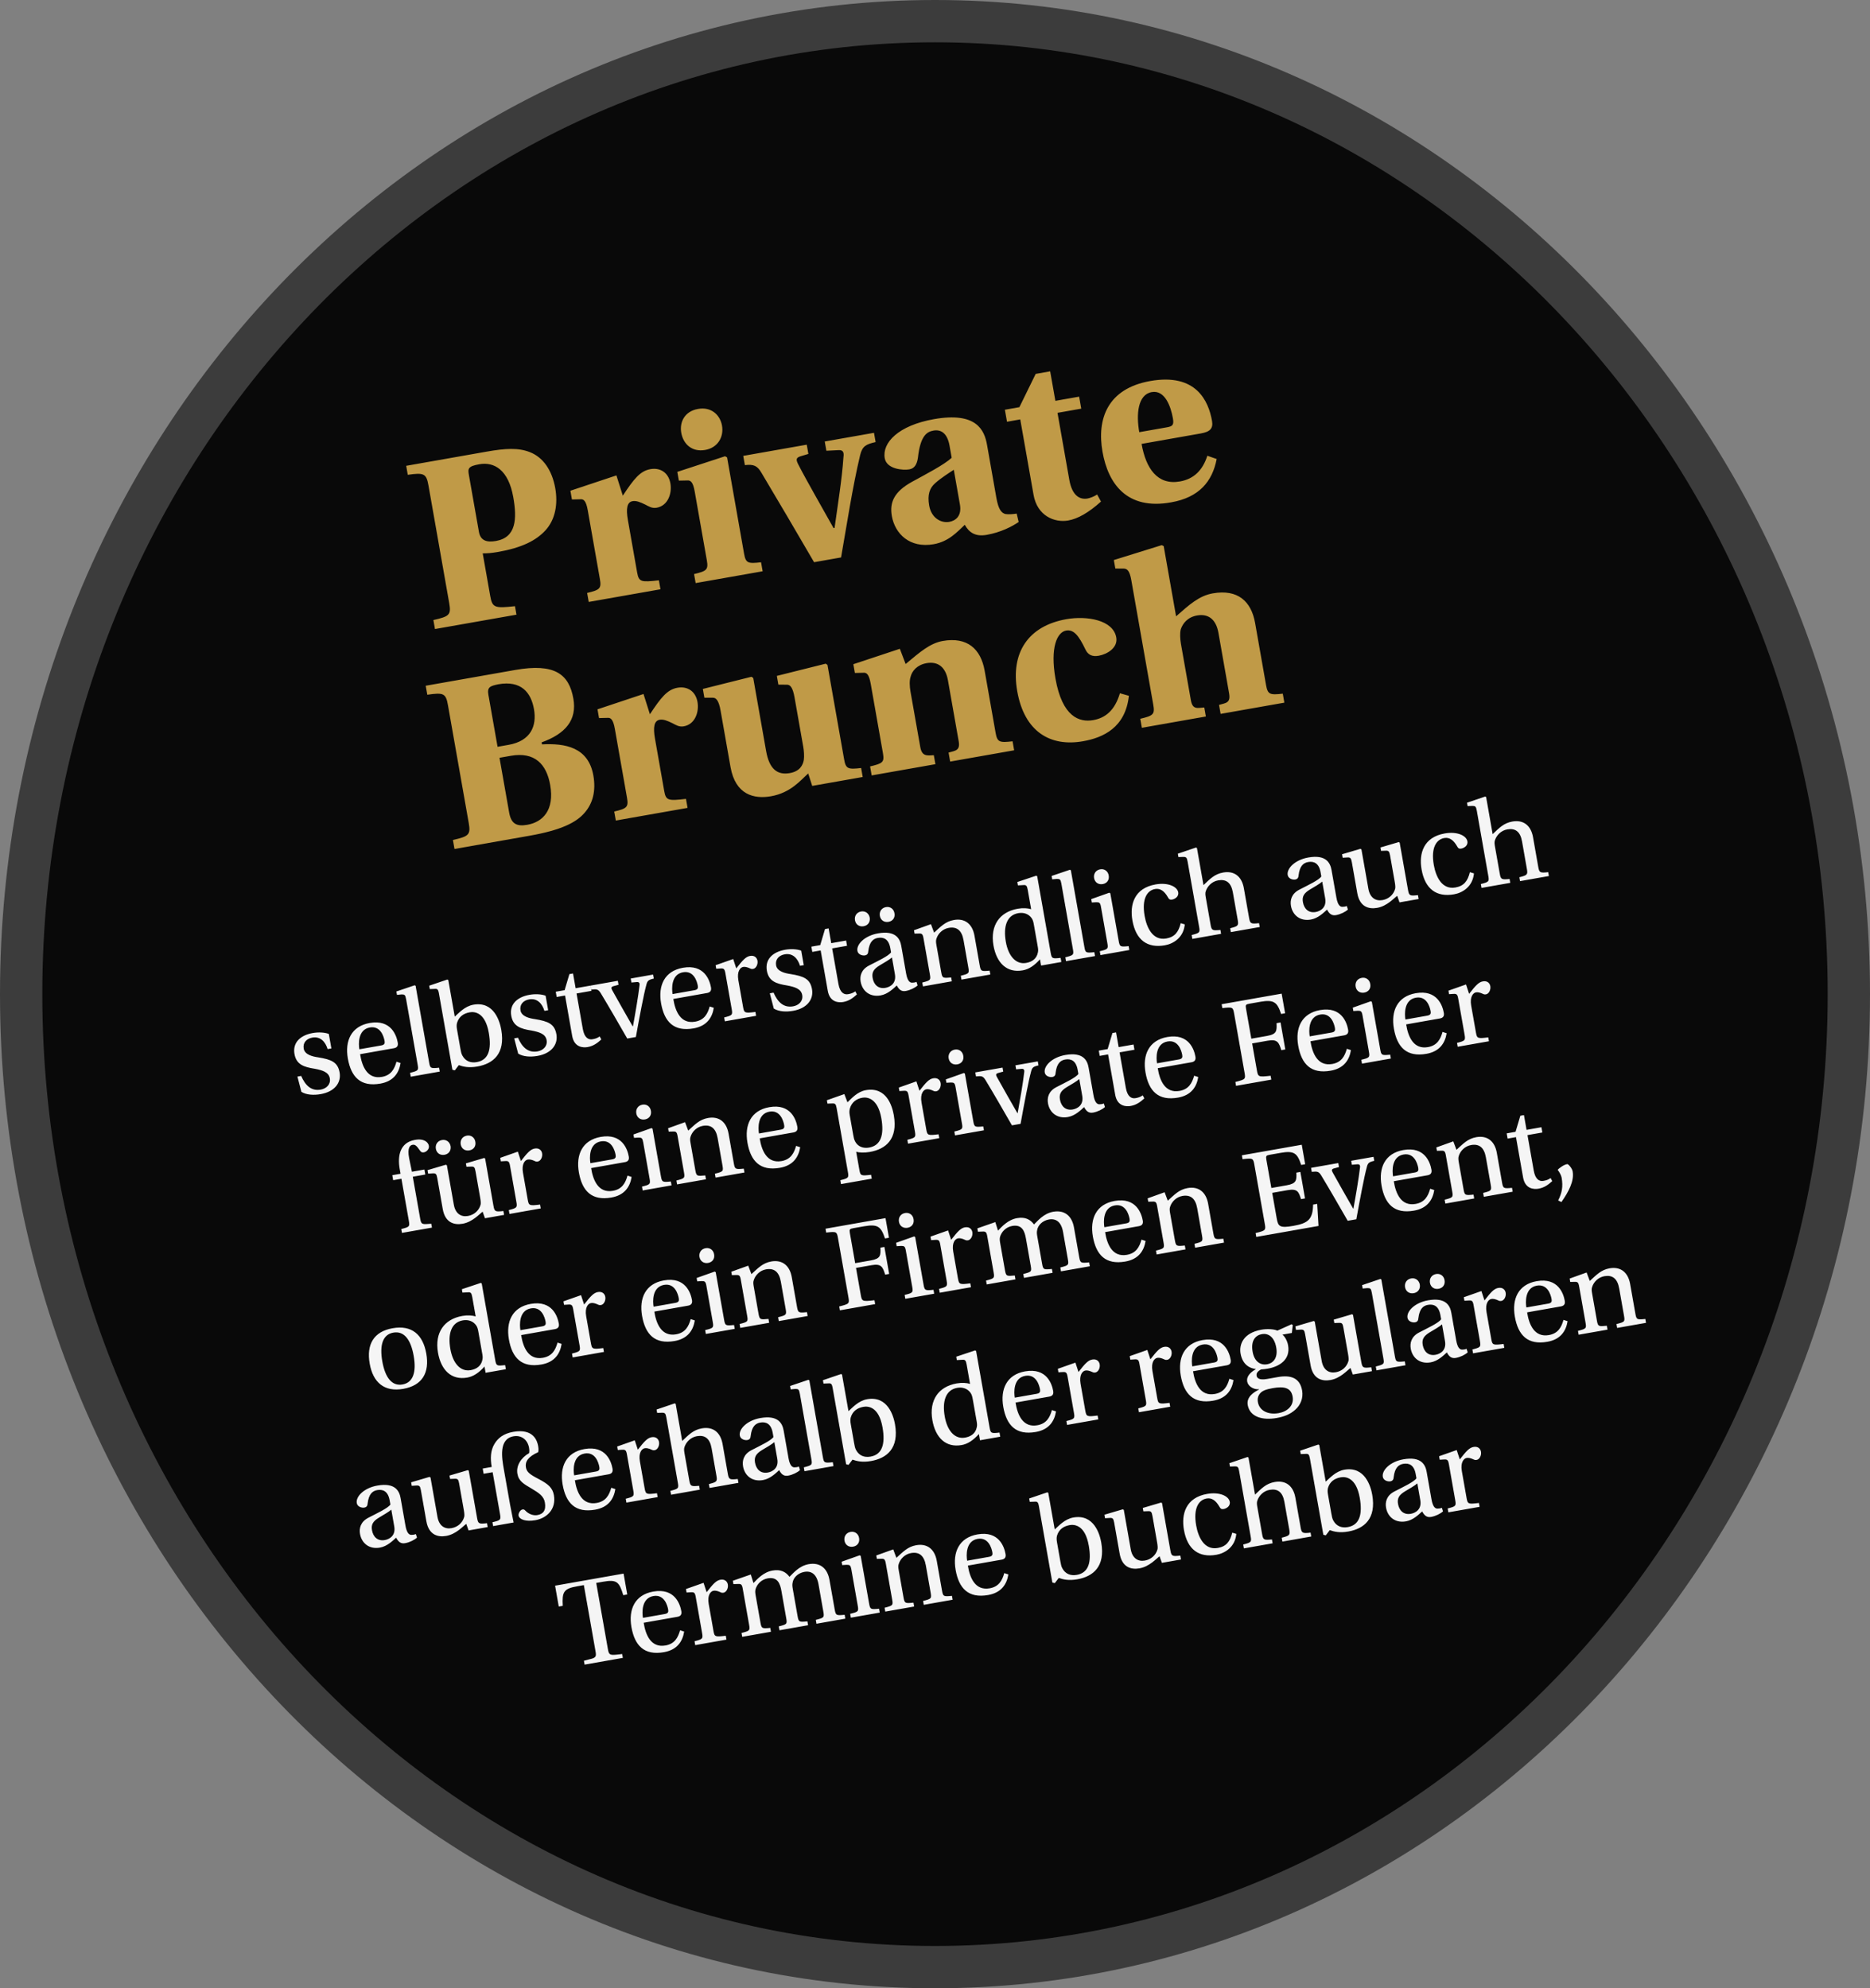
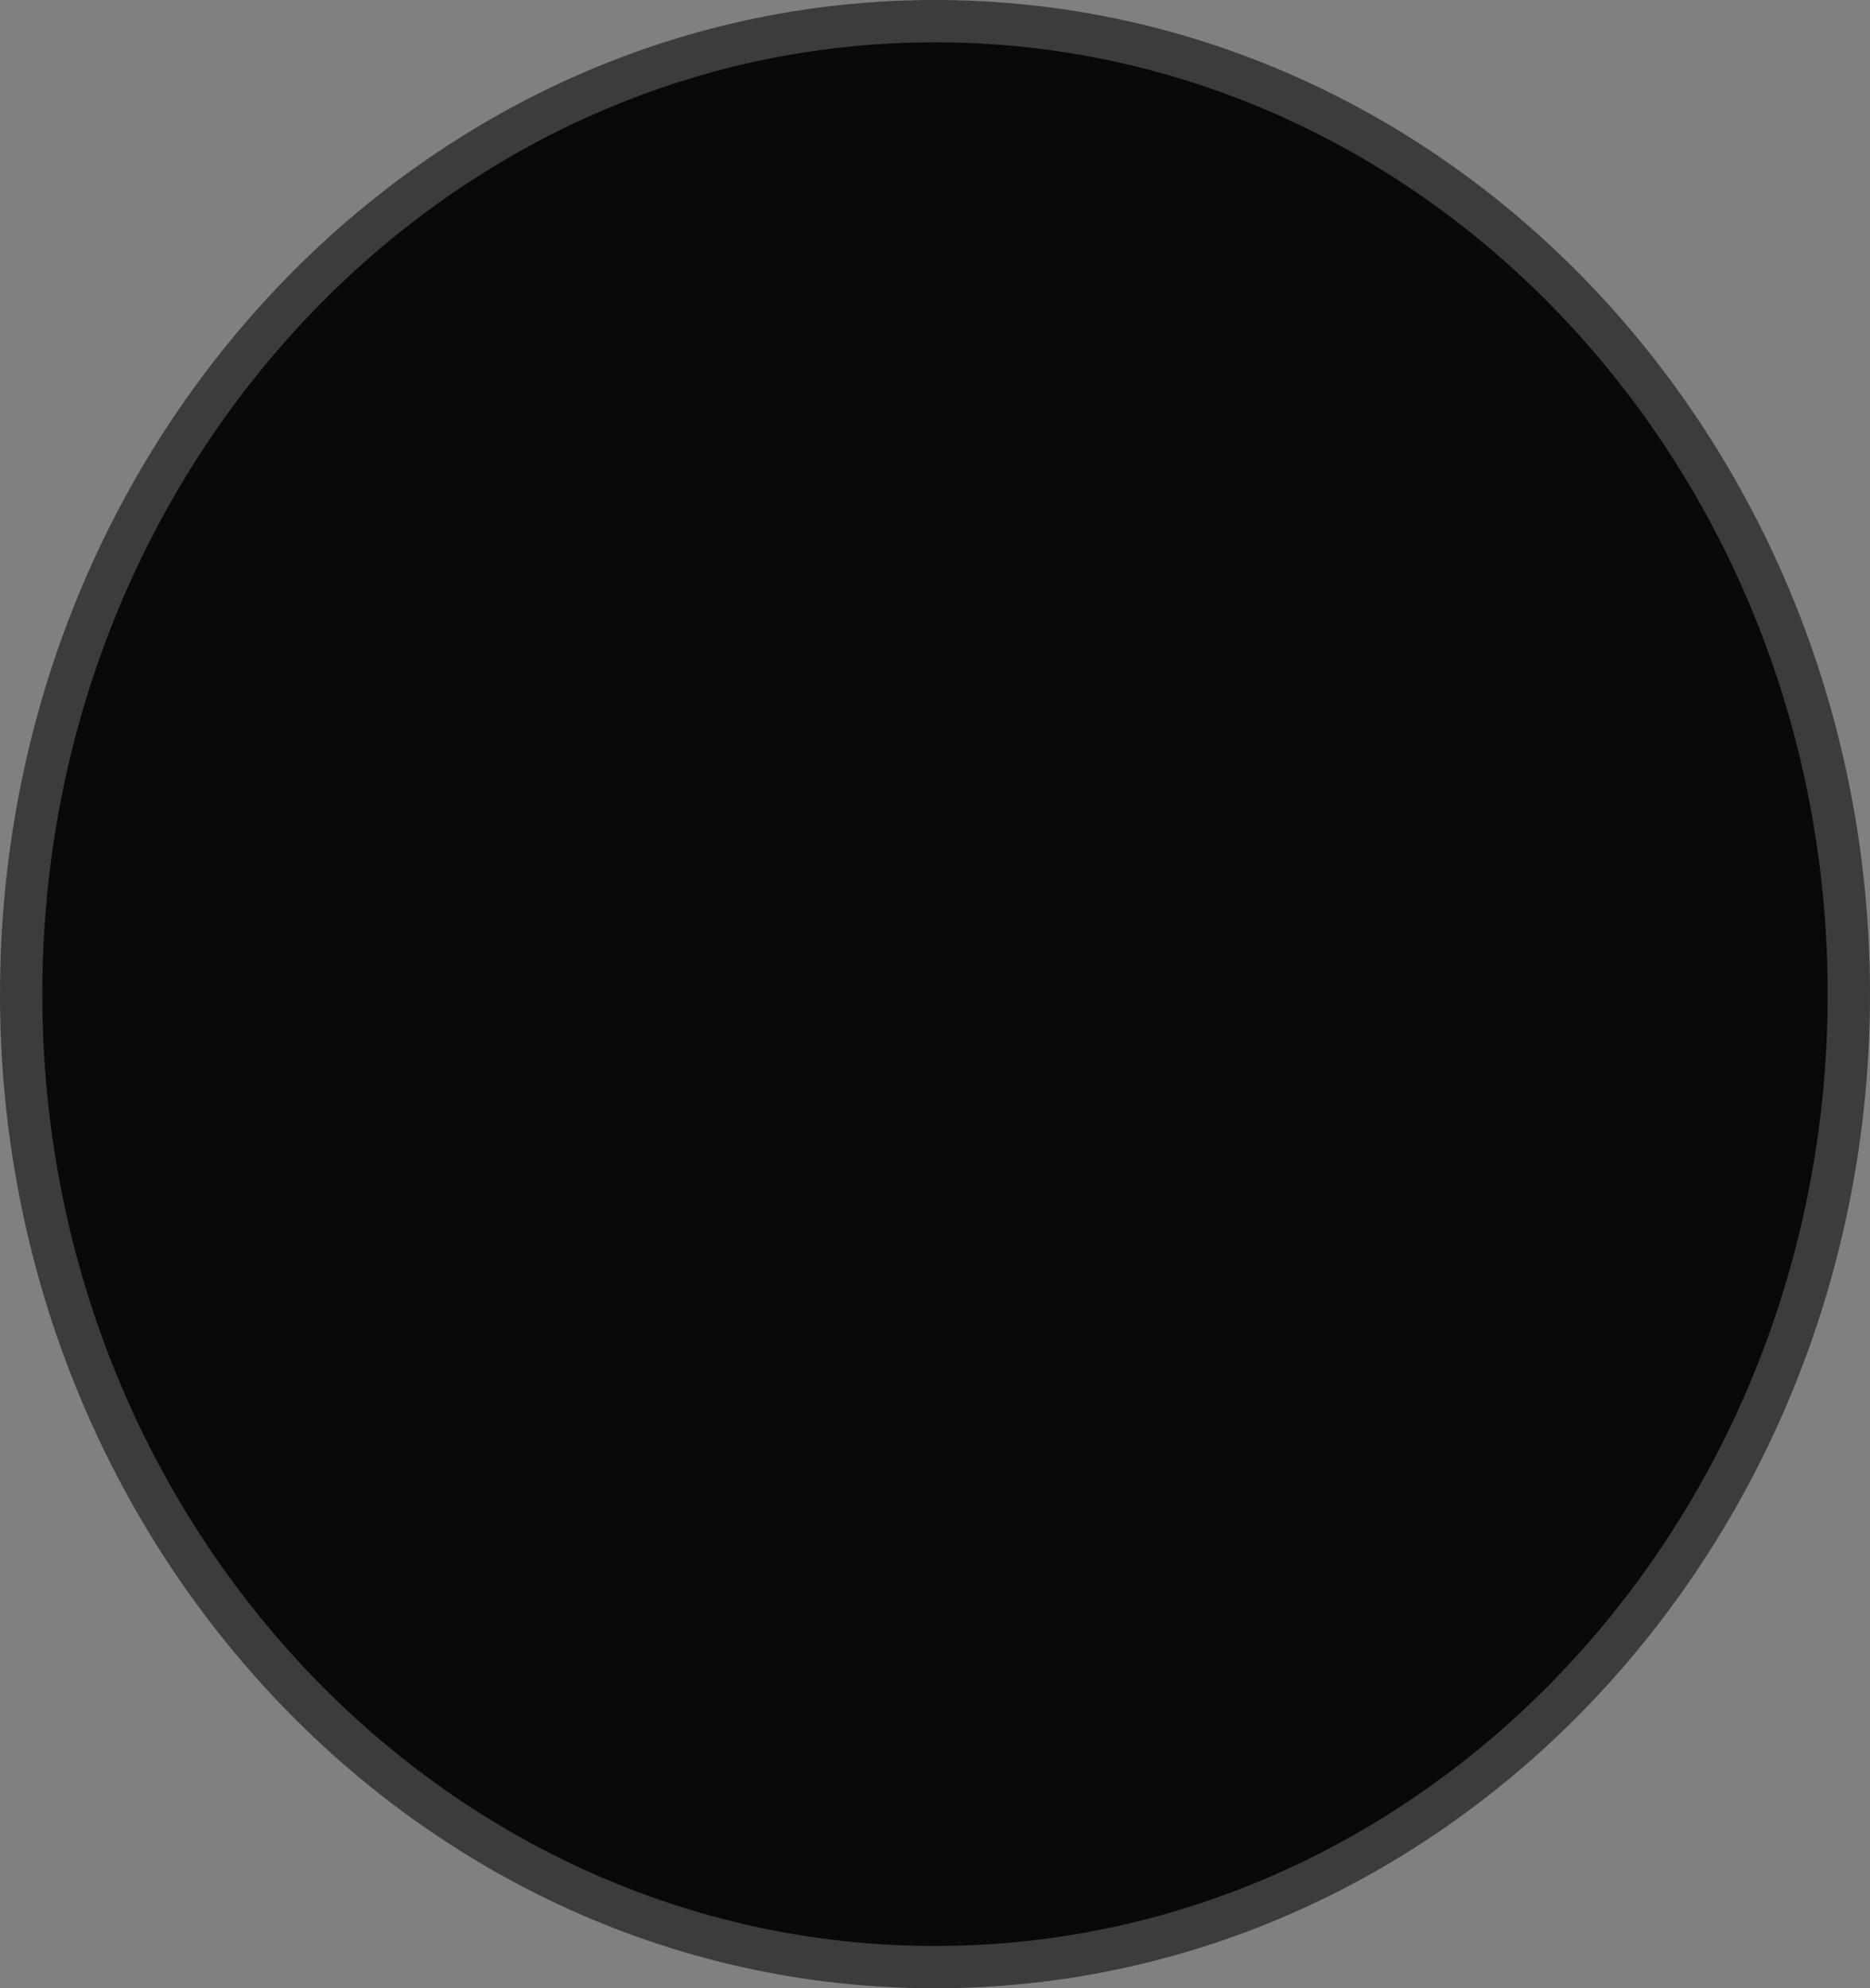
<svg xmlns="http://www.w3.org/2000/svg" width="221" height="235" viewBox="0 0 221 235" fill="none">
  <rect x="0" y="0" width="221" height="235" fill="#808080" stroke="none" />
  <path d="M110.5 232.5C170.296 232.5 218.5 180.859 218.5 117.5C218.5 54.141 170.296 2.5 110.5 2.5C50.704 2.5 2.5 54.141 2.5 117.5C2.5 180.859 50.704 232.5 110.5 232.5Z" fill="#090909" stroke="#3C3C3C" stroke-width="5" />
-   <path d="M61.037 72.65L51.405 74.348L51.218 73.285C53.123 72.857 53.333 72.668 53.088 71.279L50.64 57.394C50.389 55.975 50.122 55.84 48.191 56.119L48.004 55.056L57.487 53.384C59.733 52.988 61.271 52.899 62.647 53.449C64.187 54.06 65.246 55.58 65.622 57.707C65.95 59.568 65.632 61.391 64.484 62.66C63.361 63.893 61.683 64.737 58.846 65.238C58.108 65.368 57.507 65.413 57.048 65.403L57.933 70.425C58.178 71.814 58.441 71.92 60.86 71.645L61.037 72.65ZM55.417 56.155L56.6 62.862C56.787 63.925 57.554 64.125 58.617 63.938C61.01 63.516 61.113 61.335 60.66 58.764C60.087 55.514 58.396 54.564 56.653 54.871C55.294 55.111 55.282 55.387 55.417 56.155ZM74.205 61.463L75.299 67.668C75.497 68.79 75.778 68.832 77.867 68.585L78.055 69.649L69.576 71.144L69.388 70.081C70.879 69.726 71.095 69.567 70.897 68.444L69.464 60.319C69.266 59.197 68.983 58.972 68.594 59.01L67.593 59.035L67.41 58.001L72.849 56.189L73.606 58.584C74.904 56.618 75.65 55.664 76.861 55.451C78.043 55.242 79.006 55.865 79.23 57.135C79.433 58.287 78.963 59.771 77.604 60.011C77.043 60.11 76.661 59.842 76.259 59.639C75.66 59.349 75.199 59.156 74.756 59.234C74.106 59.348 73.965 60.104 74.205 61.463ZM82.483 48.336L82.513 48.331C84.049 48.06 85.104 49.032 85.328 50.302C85.562 51.632 84.844 52.916 83.338 53.182C81.772 53.458 80.747 52.481 80.512 51.151C80.288 49.881 80.918 48.612 82.483 48.336ZM83.534 66.216L82.101 58.091C81.903 56.968 81.62 56.744 81.201 56.787L80.23 56.806L80.047 55.772L85.692 53.924L85.93 54.065L87.936 65.439C88.134 66.562 88.391 66.638 89.943 66.456L90.131 67.52L82.213 68.916L82.025 67.852C83.516 67.498 83.732 67.338 83.534 66.216ZM99.399 65.886L96.208 66.448C94.153 62.911 91.978 59.213 89.988 55.878C89.507 55.049 89.076 54.85 88.031 54.974L87.839 53.881L95.343 52.557L95.536 53.651L94.552 53.946C94.066 54.123 94.072 54.335 94.314 54.841C95.294 56.77 97.53 60.641 98.513 62.417L98.631 62.396C99.047 59.398 99.505 56.637 99.682 54.016C99.766 53.453 99.625 53.173 99.112 53.203L97.663 53.276L97.47 52.182L103.29 51.156L103.483 52.249C102.371 52.506 101.919 52.708 101.653 53.79C100.742 57.607 100.069 62.081 99.399 65.886ZM116.649 52.578L117.753 58.841C117.993 60.2 118.342 60.626 118.822 60.755C119.167 60.816 119.798 60.766 120.153 60.703L120.389 61.697C119.6 62.232 118.29 62.92 116.605 63.217C115.246 63.457 114.511 62.916 114.02 62.028C113.13 62.855 112.144 64.004 110.342 64.322C107.506 64.822 105.768 63.087 105.398 60.989C105.112 59.364 105.682 58.106 107.792 56.942C109.431 56.044 111.581 54.934 112.471 54.107L112.221 52.689C111.945 51.123 111.147 50.746 110.32 50.891C109.581 51.022 108.771 51.439 108.481 54.11C108.369 54.86 108.093 55.366 107.472 55.475C106.734 55.606 104.789 55.461 104.56 54.161C104.237 52.33 106.161 50.284 110.386 49.539C115.408 48.654 116.341 50.835 116.649 52.578ZM113.445 59.632L112.721 55.525C112.093 55.94 111.269 56.451 110.531 57.099C109.87 57.672 109.582 58.455 109.811 59.754C110.066 61.202 111.187 61.857 112.192 61.68C112.901 61.555 113.69 61.02 113.445 59.632ZM127.784 48.3L124.977 48.794L126.373 56.712C126.691 58.514 127.555 59.093 128.53 58.921C128.766 58.88 129.312 58.692 129.664 58.447L130.116 59.281C128.644 60.607 127.368 61.319 126.246 61.517C124.621 61.804 122.586 60.975 122.148 58.493L120.575 49.571L119.009 49.847L118.759 48.428L120.473 48.126L122.399 44.192L124.112 43.89L124.727 47.376L127.534 46.881L127.784 48.3ZM141.916 51.23L134.914 52.465C135.425 55.36 136.785 57.374 139.444 56.905C141.099 56.614 142.135 55.578 142.686 53.866L143.789 54.251C143.281 56.899 141.726 58.788 138.417 59.371C133.163 60.328 130.958 57.153 130.297 53.401C129.614 49.53 130.868 45.928 135.949 45.032C141.356 44.079 142.822 47.384 143.239 49.748C143.4 50.664 142.98 51.042 141.916 51.23ZM134.64 51.081L137.919 50.503C138.569 50.388 138.755 50.234 138.615 49.436C138.375 48.077 137.685 46.066 136.119 46.342C134.465 46.634 134.265 48.954 134.64 51.081ZM50.311 81.05L60.888 79.185C65.556 78.362 67.25 79.678 67.761 82.573C68.209 85.114 66.818 86.73 64.012 87.743L64.053 87.979C66.769 87.835 69.531 88.293 70.125 91.661C70.443 93.463 70.067 94.961 69.076 96.08C68.115 97.194 66.358 98.113 62.576 98.779L53.713 100.342L53.526 99.279C55.401 98.857 55.641 98.662 55.396 97.273L52.942 83.358C52.692 81.94 52.43 81.834 50.499 82.114L50.311 81.05ZM57.72 82.12L58.803 88.265L60.103 88.036C62.733 87.572 63.456 85.8 63.107 83.82C62.758 81.841 61.59 80.402 58.901 80.876C57.932 81.077 57.558 81.204 57.72 82.12ZM59.032 89.565L60.173 96.035C60.408 97.365 61.047 97.709 62.318 97.485C64.12 97.167 65.552 95.787 65.021 92.774C64.588 90.322 63.198 88.83 60.362 89.331L59.032 89.565ZM77.407 87.3L78.501 93.504C78.699 94.627 78.981 94.668 81.07 94.422L81.257 95.486L72.778 96.981L72.59 95.917C74.081 95.563 74.297 95.403 74.099 94.28L72.666 86.156C72.468 85.033 72.185 84.809 71.796 84.847L70.795 84.871L70.613 83.837L76.051 82.025L76.808 84.42C78.106 82.455 78.852 81.501 80.063 81.287C81.245 81.079 82.208 81.701 82.432 82.972C82.635 84.124 82.166 85.608 80.806 85.847C80.245 85.946 79.863 85.679 79.462 85.475C78.862 85.185 78.401 84.992 77.958 85.07C77.308 85.185 77.168 85.941 77.407 87.3ZM101.957 91.836L95.989 92.888L95.516 91.418C94.621 92.215 93.452 93.701 91.118 94.112C89.109 94.467 86.914 93.94 86.335 90.66L85.158 83.983C84.955 82.831 84.646 82.459 84.251 82.468L83.245 82.463L83.063 81.428L88.81 79.989L89.019 80.135L90.54 88.761C90.925 90.948 91.898 91.629 93.346 91.374C94.528 91.165 94.886 90.432 94.994 89.834C95.063 89.365 95.008 88.705 94.93 88.262L93.903 82.441C93.705 81.319 93.42 80.912 92.996 80.926L91.99 80.921L91.808 79.886L97.585 78.441L97.793 78.587L99.762 89.755C99.96 90.878 100.217 90.954 101.769 90.772L101.957 91.836ZM116.368 79.272L117.66 86.599C117.858 87.722 118.115 87.799 119.667 87.616L119.855 88.68L112.291 90.013L112.104 88.95C112.886 88.721 113.498 88.734 113.3 87.612L112.029 80.403C111.758 78.867 110.868 78.14 109.509 78.38C108.386 78.578 107.781 79.294 107.606 80.025C107.467 80.446 107.498 81.141 107.602 81.732L108.759 88.291C108.957 89.413 109.547 89.309 110.361 89.257L110.548 90.321L103.015 91.649L102.827 90.586C104.318 90.231 104.539 90.101 104.346 89.008L102.903 80.824C102.705 79.701 102.422 79.477 102.033 79.515L101.032 79.54L100.849 78.505L106.346 76.683L107.029 78.482C108.703 77.09 109.886 76.029 111.423 75.758C114.318 75.247 115.915 76.702 116.368 79.272ZM132.354 81.937L133.413 82.238C133.009 85.995 130.386 87.188 127.993 87.61C124.123 88.293 121.063 86.487 120.219 81.701C119.411 77.121 121.537 73.974 126.028 73.182C128.451 72.755 131.558 73.273 131.922 75.342C132.136 76.553 130.871 77.324 129.837 77.507C129.069 77.642 128.568 77.395 128.271 76.747C127.501 75.146 126.907 74.368 125.991 74.529C124.928 74.717 124.092 76.54 124.737 80.203C125.54 84.753 127.573 85.4 129.198 85.113C130.616 84.863 131.742 83.994 132.354 81.937ZM136.299 83.313L133.699 68.57C133.501 67.448 133.218 67.223 132.818 67.202L131.812 67.197L131.635 66.193L137.295 64.433L137.528 64.544L138.992 72.846C140.548 71.475 141.702 70.419 143.327 70.132C146.281 69.611 147.878 71.066 148.331 73.636L149.623 80.963C149.821 82.086 150.078 82.162 151.601 81.986L151.788 83.049L144.254 84.377L144.067 83.314C144.878 83.079 145.461 83.099 145.257 81.946L143.997 74.797C143.721 73.231 142.831 72.504 141.472 72.744C140.349 72.942 139.779 73.682 139.539 74.395C139.435 74.84 139.461 75.505 139.565 76.096L140.737 82.743C140.94 83.896 141.481 83.678 142.324 83.621L142.511 84.685L134.948 86.019L134.76 84.955C136.281 84.595 136.497 84.436 136.299 83.313Z" fill="#C09A47" />
-   <path d="M39.163 123.917L38.719 123.995C38.465 123.157 37.886 122.467 36.911 122.638C36.232 122.758 35.768 123.236 35.893 123.945C36.02 124.669 36.972 124.882 37.597 124.97C39.165 125.226 39.92 125.535 40.136 126.761C40.347 127.958 39.561 129.025 37.906 129.317C37.079 129.463 36.218 129.417 35.62 129.05L35.149 127.244L35.593 127.166C36.082 128.299 36.796 128.98 37.904 128.785C38.598 128.662 39.101 128.147 38.979 127.453C38.848 126.714 38.109 126.494 37.195 126.32C35.925 126.118 35.023 125.835 34.801 124.579C34.567 123.25 35.461 122.361 36.968 122.095C37.603 121.983 38.338 122.006 38.86 122.203L39.163 123.917ZM46.532 123.897L42.558 124.598C42.781 126.036 43.419 127.583 45.133 127.281C46.226 127.089 46.614 126.35 46.857 125.485L47.342 125.643C47.153 126.818 46.504 127.801 44.953 128.075C42.619 128.486 41.496 127.298 41.11 125.112C40.743 123.029 41.504 121.296 43.69 120.91C46.231 120.462 46.86 122.392 47.009 123.234C47.09 123.692 46.842 123.842 46.532 123.897ZM42.471 124.019L45.056 123.563C45.44 123.495 45.5 123.317 45.451 123.037C45.354 122.49 44.963 121.219 43.707 121.44C42.274 121.693 42.367 123.428 42.471 124.019ZM49.357 125.821L47.997 118.11C47.904 117.578 47.819 117.532 47.454 117.535L46.915 117.585L46.844 117.186L49 116.455L49.117 116.511L50.716 125.581C50.839 126.275 50.888 126.297 51.891 126.196L51.971 126.654L48.544 127.259L48.464 126.801C49.44 126.552 49.48 126.515 49.357 125.821ZM51.879 117.44C51.785 116.909 51.683 116.85 51.338 116.881L50.793 116.901L50.723 116.502L52.864 115.774L52.98 115.83L53.744 120.158C54.206 119.756 54.913 118.931 55.947 118.749C58.4 118.316 59.074 120.756 59.24 121.702C59.743 124.553 58.274 125.726 56.413 126.054C55.394 126.234 54.741 126.075 54.222 125.892L53.752 126.508L53.465 126.437L51.879 117.44ZM54.017 121.709L54.405 123.91C54.465 124.25 54.517 124.545 54.648 124.766C55.006 125.419 55.613 125.662 56.352 125.532C57.711 125.292 58.123 124.092 57.767 122.068C57.339 119.646 56.088 119.546 55.512 119.648C54.744 119.784 54.222 120.195 54.012 120.903C53.948 121.142 53.96 121.384 54.017 121.709ZM64.783 119.399L64.34 119.478C64.085 118.639 63.507 117.949 62.532 118.121C61.852 118.241 61.388 118.719 61.513 119.428C61.641 120.151 62.592 120.364 63.217 120.452C64.785 120.709 65.54 121.017 65.757 122.244C65.968 123.44 65.181 124.508 63.526 124.8C62.699 124.945 61.838 124.899 61.24 124.533L60.77 122.727L61.213 122.649C61.702 123.781 62.416 124.462 63.524 124.267C64.218 124.145 64.722 123.629 64.599 122.935C64.469 122.196 63.729 121.977 62.815 121.803C61.546 121.6 60.643 121.317 60.422 120.062C60.187 118.732 61.081 117.844 62.588 117.578C63.223 117.466 63.959 117.489 64.481 117.686L64.783 119.399ZM69.896 117.112L68.138 117.422L68.878 121.617C69.063 122.666 69.549 122.915 70.021 122.832C70.361 122.772 70.577 122.703 70.876 122.498L71.062 122.862C70.642 123.24 70.162 123.63 69.453 123.755C68.951 123.843 67.868 123.836 67.62 122.433L66.779 117.661L65.789 117.836L65.68 117.215L66.729 117.031L67.293 115.134L67.721 115.058L68.029 116.801L69.787 116.491L69.896 117.112ZM75.148 122.568L74.129 122.747C73.096 120.949 72.063 119.152 71.008 117.403C70.71 116.923 70.552 116.889 69.879 116.962L69.796 116.49L73.016 115.922L73.1 116.395L72.49 116.563C72.229 116.639 72.206 116.765 72.341 117.016C73.144 118.458 73.961 119.898 74.773 121.309L74.803 121.303C75.052 119.95 75.438 117.734 75.586 116.413C75.611 116.211 75.541 116.071 75.311 116.066L74.621 116.126L74.538 115.654L77.182 115.187L77.266 115.66C76.635 115.802 76.503 115.916 76.38 116.425C76.091 117.466 75.563 120.256 75.148 122.568ZM83.548 117.37L79.575 118.071C79.798 119.509 80.436 121.056 82.15 120.754C83.243 120.562 83.631 119.823 83.874 118.958L84.359 119.116C84.17 120.291 83.521 121.274 81.97 121.548C79.636 121.959 78.513 120.771 78.127 118.585C77.76 116.502 78.52 114.769 80.707 114.383C83.247 113.935 83.877 115.865 84.026 116.707C84.106 117.165 83.859 117.315 83.548 117.37ZM79.488 117.492L82.073 117.036C82.457 116.968 82.517 116.79 82.468 116.51C82.371 115.963 81.98 114.692 80.724 114.913C79.291 115.166 79.384 116.901 79.488 117.492ZM87.259 115.848L87.822 119.038C87.944 119.733 88.026 119.764 89.277 119.604L89.358 120.062L85.665 120.713L85.584 120.255C86.531 120.012 86.6 119.97 86.477 119.275L85.727 115.021C85.639 114.519 85.534 114.446 85.172 114.464L84.644 114.496L84.572 114.082L86.651 113.35L87.014 114.459C87.772 113.488 88.14 113.072 88.643 112.984C89.189 112.887 89.461 113.22 89.519 113.545C89.594 113.974 89.359 114.457 89.005 114.519C88.916 114.535 88.81 114.538 88.694 114.483C88.295 114.294 88.043 114.247 87.821 114.286C87.496 114.343 87.074 114.799 87.259 115.848ZM94.991 114.073L94.548 114.151C94.293 113.313 93.715 112.623 92.74 112.794C92.06 112.914 91.596 113.392 91.721 114.101C91.849 114.825 92.8 115.038 93.425 115.126C94.993 115.382 95.748 115.691 95.964 116.917C96.175 118.114 95.389 119.181 93.734 119.473C92.907 119.619 92.046 119.573 91.448 119.206L90.978 117.4L91.421 117.322C91.91 118.455 92.624 119.136 93.732 118.941C94.426 118.818 94.929 118.303 94.807 117.609C94.677 116.87 93.937 116.65 93.023 116.476C91.754 116.273 90.851 115.991 90.629 114.735C90.395 113.406 91.289 112.517 92.796 112.251C93.431 112.139 94.166 112.162 94.689 112.359L94.991 114.073ZM100.104 111.785L98.346 112.095L99.086 116.291C99.271 117.339 99.756 117.589 100.229 117.505C100.569 117.446 100.785 117.377 101.084 117.172L101.27 117.535C100.849 117.914 100.37 118.303 99.661 118.428C99.158 118.517 98.076 118.51 97.828 117.106L96.987 112.335L95.997 112.509L95.888 111.889L96.937 111.704L97.501 109.807L97.929 109.732L98.237 111.475L99.995 111.165L100.104 111.785ZM106.512 111.798L107.085 115.048C107.239 115.919 107.505 116.131 107.766 116.146C107.919 116.15 108.128 116.128 108.313 116.05L108.447 116.468C108.147 116.749 107.572 117.033 107.04 117.127C106.553 117.213 106.255 116.991 105.981 116.476C105.588 116.835 104.928 117.499 104.071 117.651C102.756 117.882 101.901 117.089 101.716 116.04C101.599 115.375 101.766 114.599 102.716 114.112C103.749 113.58 105.016 112.991 105.306 112.559L105.22 112.071C105.027 110.978 104.421 110.735 103.741 110.855C103.18 110.954 102.744 111.335 102.616 112.424C102.602 112.685 102.512 112.869 102.217 112.921C101.936 112.97 101.409 112.835 101.331 112.391C101.196 111.623 102.173 110.598 103.768 110.317C105.88 109.944 106.366 110.971 106.512 111.798ZM105.762 115.144L105.413 113.164C105.136 113.411 104.474 113.802 103.949 114.108C103.248 114.536 103.012 114.928 103.13 115.593C103.27 116.39 103.803 116.906 104.645 116.757C105.177 116.664 105.957 116.252 105.762 115.144ZM101.759 107.731L101.773 107.729C102.276 107.64 102.698 107.962 102.786 108.464C102.86 108.969 102.583 109.383 102.066 109.474C101.549 109.566 101.132 109.274 101.043 108.771C100.955 108.269 101.242 107.823 101.759 107.731ZM104.698 107.213L104.713 107.21C105.215 107.122 105.638 107.443 105.711 107.948C105.8 108.451 105.523 108.865 105.006 108.956C104.489 109.047 104.072 108.755 103.983 108.253C103.894 107.751 104.181 107.304 104.698 107.213ZM115.165 110.592L115.782 114.093C115.907 114.802 115.971 114.821 116.959 114.723L117.04 115.181L113.628 115.783L113.547 115.325C114.509 115.079 114.565 115.054 114.44 114.345L113.873 111.124C113.662 109.928 113.053 109.502 112.123 109.666C111.399 109.794 110.857 110.346 110.672 110.942C110.591 111.17 110.612 111.379 110.672 111.719L111.235 114.91C111.36 115.619 111.436 115.621 112.409 115.525L112.49 115.983L109.078 116.585L108.997 116.127C109.974 115.879 110.013 115.841 109.891 115.147L109.14 110.893C109.052 110.39 108.948 110.317 108.585 110.336L108.085 110.348L108.014 109.949L110.02 109.23L110.394 110.23C111.17 109.53 111.716 108.915 112.735 108.736C114.021 108.509 114.917 109.189 115.165 110.592ZM121.459 105.172C121.368 104.655 121.264 104.581 120.919 104.612L120.3 104.645L120.23 104.246L122.46 103.502L122.576 103.558L124.17 112.599C124.295 113.308 124.359 113.327 125.345 113.214L125.431 113.701L123.038 114.123L122.907 113.385C122.258 114.109 121.606 114.559 120.868 114.689C118.992 115.02 117.775 113.818 117.41 111.75C117.196 110.538 117.402 109.543 117.898 108.815C118.37 108.123 119.161 107.602 120.284 107.405C120.919 107.293 121.445 107.337 121.863 107.461L121.459 105.172ZM122.629 111.804L122.191 109.322C122.126 108.953 122.075 108.749 121.93 108.531C121.582 108.029 120.996 107.812 120.346 107.927C118.972 108.169 118.556 109.522 118.873 111.324C119.157 112.934 120.021 114.031 121.276 113.81C121.971 113.687 122.515 113.317 122.658 112.576C122.72 112.321 122.681 112.1 122.629 111.804ZM126.795 112.166L125.436 104.455C125.342 103.923 125.258 103.877 124.893 103.881L124.353 103.93L124.283 103.531L126.439 102.801L126.555 102.856L128.154 111.927C128.277 112.621 128.326 112.643 129.329 112.542L129.41 113L125.983 113.604L125.902 113.146C126.879 112.898 126.918 112.86 126.795 112.166ZM130.017 102.749L130.032 102.746C130.534 102.657 130.956 102.979 131.03 103.484C131.119 103.986 130.842 104.401 130.325 104.492C129.808 104.583 129.39 104.291 129.302 103.789C129.213 103.286 129.5 102.84 130.017 102.749ZM130.866 111.448L130.116 107.194C130.027 106.692 129.925 106.634 129.56 106.637L129.033 106.669L128.963 106.27L131.099 105.513L131.218 105.583L132.21 111.211C132.332 111.906 132.397 111.925 133.385 111.827L133.465 112.285L130.053 112.886L129.972 112.428C130.952 112.195 130.988 112.143 130.866 111.448ZM139.538 109.112L140.02 109.256C139.872 110.835 138.658 111.552 137.668 111.726C135.6 112.091 134.24 111.112 133.831 108.793C133.497 106.902 134.056 104.976 136.567 104.533C138.059 104.27 139.127 104.798 139.244 105.463C139.338 105.994 138.823 106.268 138.528 106.32C138.247 106.37 138.137 106.267 138.022 106.044C137.606 105.325 137.131 104.967 136.511 105.076C135.58 105.24 134.914 106.211 135.276 108.264C135.515 109.623 136.221 111.205 137.831 110.921C138.835 110.744 139.281 110.163 139.538 109.112ZM141.712 109.536L140.355 101.84C140.266 101.338 140.179 101.277 139.814 101.28L139.269 101.3L139.199 100.901L141.34 100.173L141.457 100.229L142.23 104.616C143 103.886 143.537 103.304 144.557 103.125C145.856 102.895 146.753 103.575 147.001 104.978L147.62 108.494C147.74 109.174 147.839 109.217 148.795 109.11L148.876 109.567L145.464 110.169L145.383 109.711C146.315 109.471 146.396 109.411 146.276 108.731L145.701 105.467C145.495 104.3 144.889 103.888 143.959 104.053C143.235 104.18 142.692 104.733 142.496 105.346C142.426 105.556 142.448 105.766 142.508 106.106L143.071 109.296C143.19 109.976 143.287 110.005 144.231 109.914L144.311 110.372L140.914 110.971L140.833 110.513C141.795 110.268 141.831 110.216 141.712 109.536ZM157.363 102.831L157.936 106.081C158.09 106.953 158.356 107.165 158.617 107.18C158.77 107.183 158.98 107.161 159.164 107.083L159.299 107.501C158.998 107.783 158.423 108.067 157.892 108.161C157.404 108.246 157.106 108.025 156.833 107.51C156.439 107.868 155.779 108.533 154.922 108.684C153.608 108.916 152.752 108.122 152.567 107.074C152.45 106.409 152.618 105.633 153.567 105.146C154.601 104.613 155.868 104.024 156.157 103.592L156.071 103.105C155.878 102.012 155.272 101.768 154.592 101.888C154.031 101.987 153.596 102.369 153.468 103.457C153.453 103.719 153.363 103.902 153.068 103.954C152.787 104.004 152.261 103.868 152.183 103.425C152.047 102.657 153.024 101.632 154.619 101.35C156.732 100.978 157.217 102.004 157.363 102.831ZM156.613 106.177L156.264 104.198C155.987 104.445 155.325 104.836 154.8 105.141C154.099 105.57 153.864 105.962 153.981 106.626C154.121 107.424 154.654 107.939 155.496 107.791C156.028 107.697 156.808 107.285 156.613 106.177ZM167.657 106.256L165.397 106.654L165.124 105.88C164.744 106.145 163.937 107.095 162.755 107.303C161.735 107.483 160.689 107.165 160.408 105.569L159.762 101.906C159.674 101.403 159.584 101.328 159.222 101.346L158.679 101.381L158.607 100.967L160.778 100.325L160.897 100.396L161.718 105.049C161.908 106.127 162.587 106.525 163.385 106.385C164.109 106.257 164.676 105.761 164.874 105.071C164.925 104.925 164.9 104.61 164.832 104.226L164.282 101.109C164.194 100.606 164.104 100.531 163.742 100.549L163.212 100.566L163.142 100.167L165.313 99.526L165.417 99.599L166.402 105.182C166.524 105.877 166.621 105.905 167.577 105.798L167.657 106.256ZM173.713 103.086L174.195 103.23C174.047 104.809 172.833 105.526 171.843 105.7C169.775 106.065 168.415 105.087 168.006 102.767C167.672 100.876 168.231 98.95 170.742 98.507C172.234 98.244 173.302 98.772 173.419 99.437C173.513 99.968 172.998 100.242 172.702 100.294C172.422 100.344 172.312 100.241 172.197 100.018C171.781 99.299 171.306 98.941 170.686 99.05C169.755 99.215 169.089 100.185 169.451 102.238C169.69 103.597 170.396 105.179 172.006 104.895C173.01 104.718 173.456 104.137 173.713 103.086ZM175.887 103.51L174.53 95.814C174.441 95.311 174.354 95.251 173.989 95.254L173.444 95.274L173.374 94.875L175.515 94.147L175.632 94.203L176.405 98.59C177.175 97.861 177.712 97.278 178.731 97.099C180.031 96.869 180.928 97.549 181.176 98.952L181.795 102.468C181.915 103.148 182.014 103.191 182.97 103.084L183.051 103.541L179.639 104.143L179.558 103.685C180.49 103.445 180.571 103.385 180.451 102.705L179.876 99.441C179.67 98.274 179.064 97.862 178.134 98.027C177.41 98.154 176.867 98.707 176.671 99.32C176.601 99.531 176.623 99.74 176.683 100.08L177.246 103.27C177.365 103.95 177.462 103.979 178.406 103.888L178.486 104.346L175.089 104.945L175.008 104.487C175.97 104.242 176.006 104.19 175.887 103.51ZM50.262 138.821L48.785 139.081L49.663 144.06C49.785 144.754 49.901 144.718 50.968 144.637L51.049 145.095L47.503 145.72L47.423 145.262C48.399 145.014 48.438 144.976 48.316 144.282L47.441 139.318L46.466 139.49L46.362 138.899L47.337 138.728L47.235 138.151C46.964 136.615 47.265 135.039 49.038 134.726C50.175 134.526 50.617 135.042 50.684 135.426C50.755 135.825 50.385 136.149 50.105 136.198C49.883 136.238 49.764 136.167 49.664 136.032C49.172 135.312 49.011 135.264 48.73 135.314C48.494 135.355 48.099 135.623 48.355 136.903C48.461 137.417 48.57 137.947 48.681 138.491L50.158 138.23L50.262 138.821ZM59.574 143.591L57.314 143.99L57.04 143.216C56.66 143.481 55.853 144.43 54.671 144.639C53.652 144.818 52.606 144.5 52.325 142.905L51.678 139.241C51.59 138.739 51.501 138.664 51.138 138.682L50.596 138.716L50.523 138.303L52.694 137.661L52.813 137.731L53.634 142.385C53.824 143.463 54.504 143.861 55.301 143.72C56.025 143.593 56.593 143.097 56.791 142.407C56.841 142.261 56.816 141.945 56.748 141.561L56.199 138.444C56.11 137.942 56.021 137.867 55.658 137.885L55.128 137.902L55.058 137.503L57.23 136.861L57.334 136.934L58.318 142.518C58.441 143.212 58.537 143.241 59.493 143.134L59.574 143.591ZM52.226 134.743L52.24 134.74C52.743 134.652 53.165 134.973 53.254 135.476C53.327 135.981 53.05 136.395 52.533 136.486C52.016 136.577 51.599 136.285 51.51 135.783C51.422 135.281 51.709 134.834 52.226 134.743ZM55.165 134.225L55.18 134.222C55.682 134.134 56.105 134.455 56.178 134.96C56.267 135.462 55.99 135.877 55.473 135.968C54.956 136.059 54.539 135.767 54.45 135.265C54.361 134.762 54.648 134.316 55.165 134.225ZM61.807 138.613L62.37 141.804C62.492 142.498 62.574 142.529 63.825 142.37L63.906 142.828L60.213 143.479L60.132 143.021C61.079 142.778 61.148 142.735 61.025 142.041L60.275 137.787C60.187 137.284 60.082 137.211 59.72 137.229L59.193 137.262L59.12 136.848L61.199 136.116L61.562 137.225C62.32 136.253 62.688 135.838 63.191 135.749C63.737 135.653 64.009 135.986 64.067 136.311C64.142 136.739 63.907 137.222 63.553 137.285C63.464 137.3 63.358 137.304 63.242 137.248C62.843 137.06 62.591 137.013 62.369 137.052C62.044 137.109 61.622 137.564 61.807 138.613ZM73.835 137.36L69.861 138.061C70.085 139.499 70.723 141.047 72.436 140.745C73.53 140.552 73.917 139.813 74.161 138.948L74.645 139.106C74.457 140.282 73.808 141.264 72.257 141.538C69.922 141.95 68.799 140.762 68.414 138.575C68.046 136.492 68.807 134.759 70.993 134.373C73.534 133.925 74.164 135.855 74.312 136.697C74.393 137.155 74.145 137.306 73.835 137.36ZM69.775 137.482L72.36 137.027C72.744 136.959 72.804 136.781 72.754 136.5C72.658 135.953 72.266 134.682 71.01 134.904C69.578 135.156 69.67 136.891 69.775 137.482ZM75.915 130.566L75.93 130.563C76.432 130.475 76.855 130.796 76.928 131.301C77.017 131.803 76.74 132.218 76.223 132.309C75.706 132.4 75.289 132.108 75.2 131.606C75.112 131.104 75.398 130.657 75.915 130.566ZM76.764 139.266L76.014 135.011C75.925 134.509 75.824 134.451 75.459 134.454L74.931 134.486L74.861 134.088L76.997 133.33L77.116 133.401L78.108 139.029C78.231 139.723 78.295 139.742 79.283 139.644L79.364 140.102L75.951 140.704L75.871 140.246C76.85 140.012 76.886 139.96 76.764 139.266ZM86.106 133.993L86.724 137.494C86.849 138.203 86.913 138.223 87.901 138.125L87.982 138.582L84.569 139.184L84.488 138.726C85.45 138.48 85.507 138.455 85.382 137.746L84.814 134.526C84.603 133.329 83.995 132.903 83.064 133.068C82.34 133.195 81.798 133.748 81.614 134.344C81.532 134.571 81.554 134.781 81.614 135.121L82.176 138.311C82.301 139.02 82.378 139.022 83.351 138.927L83.432 139.385L80.019 139.986L79.939 139.528C80.915 139.28 80.954 139.243 80.832 138.548L80.082 134.294C79.993 133.792 79.889 133.719 79.527 133.737L79.026 133.749L78.956 133.35L80.962 132.631L81.336 133.631C82.111 132.931 82.658 132.317 83.677 132.137C84.962 131.91 85.859 132.59 86.106 133.993ZM93.757 133.848L89.784 134.548C90.007 135.986 90.645 137.534 92.359 137.232C93.452 137.039 93.839 136.301 94.083 135.435L94.568 135.593C94.379 136.769 93.73 137.752 92.179 138.025C89.845 138.437 88.721 137.249 88.336 135.062C87.969 132.98 88.729 131.246 90.915 130.861C93.456 130.413 94.086 132.343 94.234 133.185C94.315 133.643 94.067 133.793 93.757 133.848ZM89.697 133.97L92.282 133.514C92.666 133.446 92.726 133.268 92.676 132.987C92.58 132.441 92.188 131.169 90.933 131.391C89.5 131.643 89.593 133.379 89.697 133.97ZM100.205 138.514L98.874 130.965C98.785 130.463 98.684 130.405 98.336 130.42L97.791 130.44L97.721 130.041L99.785 129.312L100.155 130.283C100.639 129.832 101.319 129.026 102.324 128.849C104.776 128.417 105.444 130.736 105.631 131.8C106.137 134.665 104.665 135.823 102.789 136.154C102.169 136.264 101.493 136.23 101.186 136.132L101.564 138.274C101.689 138.983 101.765 138.985 102.945 138.853L103.026 139.311L99.392 139.952L99.311 139.494C100.259 139.251 100.33 139.223 100.205 138.514ZM100.423 131.804L100.827 134.094C100.881 134.404 100.931 134.685 101.064 134.92C101.383 135.519 102.004 135.76 102.713 135.635C104.087 135.392 104.512 134.175 104.158 132.166C103.736 129.773 102.464 129.647 101.918 129.743C101.179 129.873 100.66 130.3 100.447 130.992C100.374 131.264 100.363 131.464 100.423 131.804ZM108.907 130.308L109.47 133.499C109.593 134.193 109.674 134.224 110.925 134.065L111.006 134.523L107.313 135.174L107.232 134.716C108.18 134.473 108.248 134.43 108.126 133.736L107.376 129.481C107.287 128.979 107.183 128.906 106.82 128.924L106.293 128.956L106.22 128.543L108.3 127.811L108.663 128.919C109.42 127.948 109.789 127.533 110.291 127.444C110.838 127.348 111.11 127.681 111.167 128.006C111.243 128.434 111.008 128.917 110.653 128.98C110.565 128.995 110.459 128.999 110.342 128.943C109.943 128.754 109.691 128.708 109.47 128.747C109.145 128.804 108.723 129.259 108.907 130.308ZM112.831 124.057L112.846 124.054C113.348 123.966 113.77 124.287 113.844 124.792C113.933 125.294 113.656 125.709 113.139 125.8C112.622 125.891 112.204 125.599 112.116 125.097C112.027 124.594 112.314 124.148 112.831 124.057ZM113.68 132.756L112.93 128.502C112.841 128 112.739 127.942 112.374 127.945L111.847 127.977L111.777 127.578L113.913 126.821L114.032 126.891L115.024 132.519C115.146 133.214 115.211 133.233 116.199 133.135L116.28 133.593L112.867 134.194L112.786 133.737C113.766 133.503 113.802 133.451 113.68 132.756ZM120.614 132.829L119.594 133.008C118.561 131.21 117.528 129.412 116.474 127.664C116.176 127.183 116.018 127.15 115.345 127.223L115.262 126.751L118.482 126.183L118.565 126.655L117.955 126.824C117.695 126.9 117.671 127.026 117.807 127.277C118.609 128.719 119.427 130.159 120.239 131.569L120.269 131.564C120.517 130.21 120.904 127.995 121.051 126.674C121.077 126.472 121.006 126.332 120.777 126.326L120.087 126.387L120.004 125.914L122.648 125.448L122.731 125.921C122.101 126.062 121.969 126.177 121.846 126.686C121.557 127.727 121.028 130.516 120.614 132.829ZM128.651 126.172L129.224 129.422C129.378 130.293 129.643 130.505 129.905 130.52C130.058 130.524 130.267 130.502 130.452 130.424L130.586 130.842C130.286 131.123 129.711 131.407 129.179 131.501C128.692 131.587 128.394 131.365 128.12 130.85C127.727 131.209 127.067 131.873 126.21 132.024C124.895 132.256 124.04 131.463 123.855 130.414C123.738 129.749 123.905 128.973 124.855 128.486C125.888 127.954 127.155 127.365 127.445 126.933L127.359 126.445C127.166 125.352 126.56 125.109 125.88 125.229C125.319 125.328 124.883 125.709 124.755 126.798C124.741 127.059 124.651 127.243 124.356 127.295C124.075 127.344 123.548 127.209 123.47 126.765C123.335 125.997 124.312 124.972 125.907 124.691C128.019 124.318 128.505 125.344 128.651 126.172ZM127.901 129.518L127.552 127.538C127.275 127.785 126.613 128.176 126.088 128.482C125.387 128.91 125.151 129.302 125.269 129.967C125.409 130.764 125.942 131.28 126.784 131.131C127.316 131.038 128.096 130.626 127.901 129.518ZM134.072 124.073L132.314 124.383L133.054 128.579C133.239 129.628 133.725 129.877 134.197 129.794C134.537 129.734 134.753 129.665 135.052 129.46L135.238 129.823C134.818 130.202 134.338 130.591 133.629 130.716C133.127 130.805 132.044 130.798 131.796 129.394L130.955 124.623L129.965 124.798L129.856 124.177L130.905 123.992L131.469 122.095L131.897 122.02L132.205 123.763L133.963 123.453L134.072 124.073ZM140.8 125.553L136.826 126.253C137.049 127.691 137.688 129.239 139.401 128.937C140.495 128.744 140.882 128.006 141.126 127.14L141.611 127.298C141.422 128.474 140.773 129.457 139.222 129.73C136.888 130.142 135.764 128.954 135.379 126.768C135.011 124.685 135.772 122.951 137.958 122.566C140.499 122.118 141.129 124.048 141.277 124.89C141.358 125.348 141.11 125.498 140.8 125.553ZM136.74 125.675L139.325 125.219C139.709 125.151 139.769 124.973 139.719 124.692C139.623 124.146 139.231 122.874 137.976 123.096C136.543 123.348 136.635 125.084 136.74 125.675ZM144.377 118.692L151.468 117.442L151.877 119.761L151.404 119.845C150.947 118.463 150.567 118.119 148.957 118.403L147.686 118.627C147.228 118.707 147.177 118.762 147.258 119.22L147.883 122.765L149.73 122.44C150.897 122.234 150.905 121.852 150.865 120.93L151.337 120.846L151.9 124.037L151.427 124.121C151.15 123.24 150.995 122.795 149.828 123.001L147.982 123.327L148.545 126.517C148.68 127.286 148.73 127.307 150.163 127.146L150.244 127.604L146.078 128.338L145.998 127.88C147.193 127.578 147.218 127.544 147.082 126.775L145.855 119.818C145.717 119.035 145.683 119.01 144.458 119.15L144.377 118.692ZM158.847 122.371L154.873 123.071C155.096 124.509 155.735 126.057 157.448 125.755C158.541 125.562 158.929 124.824 159.172 123.958L159.657 124.116C159.469 125.292 158.819 126.275 157.268 126.548C154.934 126.96 153.811 125.772 153.425 123.585C153.058 121.503 153.819 119.769 156.005 119.384C158.546 118.936 159.176 120.866 159.324 121.708C159.405 122.166 159.157 122.316 158.847 122.371ZM154.786 122.492L157.371 122.037C157.756 121.969 157.816 121.791 157.766 121.51C157.67 120.964 157.278 119.692 156.022 119.914C154.589 120.166 154.682 121.902 154.786 122.492ZM160.927 115.576L160.942 115.573C161.444 115.485 161.866 115.806 161.94 116.311C162.029 116.814 161.752 117.228 161.234 117.319C160.717 117.41 160.3 117.118 160.212 116.616C160.123 116.114 160.41 115.667 160.927 115.576ZM161.776 124.276L161.026 120.022C160.937 119.519 160.835 119.461 160.47 119.464L159.943 119.497L159.873 119.098L162.009 118.34L162.128 118.411L163.12 124.039C163.242 124.733 163.307 124.752 164.295 124.654L164.375 125.112L160.963 125.714L160.882 125.256C161.862 125.022 161.898 124.97 161.776 124.276ZM170.157 120.376L166.183 121.077C166.406 122.515 167.045 124.063 168.758 123.761C169.851 123.568 170.239 122.829 170.482 121.964L170.967 122.122C170.778 123.298 170.129 124.28 168.578 124.554C166.244 124.965 165.121 123.777 164.735 121.591C164.368 119.508 165.129 117.775 167.315 117.389C169.856 116.941 170.485 118.871 170.634 119.713C170.715 120.171 170.467 120.322 170.157 120.376ZM166.096 120.498L168.681 120.042C169.065 119.975 169.125 119.797 169.076 119.516C168.98 118.969 168.588 117.698 167.332 117.919C165.899 118.172 165.992 119.907 166.096 120.498ZM173.867 118.854L174.43 122.045C174.552 122.739 174.634 122.77 175.885 122.61L175.966 123.068L172.273 123.72L172.192 123.262C173.139 123.018 173.208 122.976 173.086 122.282L172.335 118.027C172.247 117.525 172.143 117.452 171.78 117.47L171.253 117.502L171.18 117.089L173.259 116.356L173.622 117.465C174.38 116.494 174.749 116.079 175.251 115.99C175.798 115.894 176.069 116.226 176.127 116.551C176.202 116.98 175.968 117.463 175.613 117.525C175.524 117.541 175.418 117.545 175.302 117.489C174.903 117.3 174.651 117.253 174.43 117.292C174.105 117.35 173.682 117.805 173.867 118.854ZM46.395 156.988L46.41 156.986C48.655 156.59 49.983 157.727 50.381 159.987C50.777 162.232 49.919 163.754 47.658 164.153C45.428 164.546 44.085 163.412 43.69 161.167C43.291 158.907 44.164 157.382 46.395 156.988ZM45.181 160.904L45.184 160.918C45.517 162.809 46.312 163.857 47.567 163.636C48.838 163.412 49.225 162.156 48.889 160.25C48.551 158.33 47.757 157.282 46.486 157.506C45.231 157.727 44.843 158.983 45.181 160.904ZM55.812 153.302C55.721 152.785 55.616 152.712 55.272 152.743L54.653 152.776L54.583 152.377L56.812 151.633L56.929 151.689L58.523 160.729C58.648 161.438 58.712 161.458 59.697 161.345L59.783 161.832L57.39 162.254L57.26 161.516C56.611 162.239 55.959 162.689 55.221 162.82C53.344 163.15 52.127 161.948 51.763 159.88C51.549 158.669 51.754 157.673 52.251 156.946C52.722 156.254 53.514 155.733 54.637 155.535C55.272 155.423 55.798 155.468 56.216 155.592L55.812 153.302ZM56.981 159.935L56.544 157.453C56.479 157.084 56.427 156.88 56.282 156.662C55.935 156.159 55.348 155.943 54.698 156.057C53.325 156.3 52.908 157.653 53.226 159.455C53.51 161.065 54.373 162.162 55.629 161.94C56.323 161.818 56.867 161.448 57.011 160.707C57.073 160.452 57.033 160.23 56.981 159.935ZM65.564 157.096L61.591 157.797C61.814 159.235 62.452 160.783 64.166 160.481C65.259 160.288 65.647 159.549 65.89 158.684L66.375 158.842C66.186 160.018 65.537 161.001 63.986 161.274C61.652 161.686 60.528 160.498 60.143 158.311C59.776 156.228 60.536 154.495 62.722 154.11C65.263 153.662 65.893 155.591 66.041 156.434C66.122 156.891 65.874 157.042 65.564 157.096ZM61.504 157.218L64.089 156.763C64.473 156.695 64.533 156.517 64.483 156.236C64.387 155.689 63.995 154.418 62.74 154.64C61.307 154.892 61.4 156.628 61.504 157.218ZM69.275 155.574L69.837 158.765C69.96 159.459 70.041 159.49 71.293 159.331L71.374 159.789L67.68 160.44L67.6 159.982C68.547 159.739 68.616 159.696 68.493 159.002L67.743 154.747C67.654 154.245 67.55 154.172 67.188 154.19L66.66 154.222L66.587 153.809L68.667 153.077L69.03 154.185C69.788 153.214 70.156 152.799 70.659 152.71C71.205 152.614 71.477 152.947 71.534 153.272C71.61 153.7 71.375 154.183 71.021 154.246C70.932 154.261 70.826 154.265 70.71 154.209C70.311 154.02 70.059 153.974 69.837 154.013C69.512 154.07 69.09 154.525 69.275 155.574ZM81.303 154.321L77.329 155.022C77.552 156.46 78.191 158.008 79.904 157.706C80.998 157.513 81.385 156.774 81.629 155.909L82.113 156.067C81.925 157.243 81.275 158.225 79.724 158.499C77.39 158.91 76.267 157.722 75.882 155.536C75.514 153.453 76.275 151.72 78.461 151.334C81.002 150.886 81.632 152.816 81.78 153.658C81.861 154.116 81.613 154.267 81.303 154.321ZM77.242 154.443L79.828 153.987C80.212 153.92 80.272 153.742 80.222 153.461C80.126 152.914 79.734 151.643 78.478 151.864C77.046 152.117 77.138 153.852 77.242 154.443ZM83.383 147.527L83.398 147.524C83.9 147.436 84.323 147.757 84.396 148.262C84.485 148.764 84.208 149.179 83.691 149.27C83.174 149.361 82.757 149.069 82.668 148.567C82.579 148.065 82.866 147.618 83.383 147.527ZM84.232 156.227L83.482 151.972C83.393 151.47 83.291 151.412 82.927 151.415L82.399 151.447L82.329 151.048L84.465 150.291L84.584 150.361L85.576 155.99C85.698 156.684 85.763 156.703 86.751 156.605L86.832 157.063L83.419 157.665L83.338 157.207C84.318 156.973 84.354 156.921 84.232 156.227ZM93.574 150.954L94.191 154.455C94.316 155.164 94.381 155.183 95.369 155.085L95.449 155.543L92.037 156.145L91.956 155.687C92.918 155.441 92.975 155.416 92.85 154.707L92.282 151.487C92.071 150.29 91.463 149.864 90.532 150.028C89.808 150.156 89.266 150.709 89.082 151.305C89 151.532 89.022 151.742 89.082 152.082L89.644 155.272C89.769 155.981 89.846 155.983 90.819 155.888L90.9 156.346L87.487 156.947L87.406 156.489C88.383 156.241 88.422 156.204 88.3 155.509L87.55 151.255C87.461 150.753 87.357 150.68 86.995 150.698L86.494 150.71L86.424 150.311L88.429 149.592L88.804 150.592C89.579 149.892 90.126 149.278 91.145 149.098C92.43 148.871 93.327 149.551 93.574 150.954ZM97.561 145.225L104.651 143.975L105.06 146.294L104.588 146.377C104.131 144.996 103.75 144.651 102.14 144.935L100.87 145.159C100.412 145.24 100.36 145.295 100.441 145.753L101.066 149.298L102.913 148.973C104.08 148.767 104.088 148.384 104.048 147.462L104.52 147.379L105.083 150.57L104.61 150.653C104.333 149.773 104.179 149.328 103.012 149.534L101.165 149.859L101.728 153.05C101.863 153.818 101.913 153.84 103.347 153.679L103.427 154.137L99.261 154.871L99.181 154.413C100.376 154.111 100.401 154.076 100.265 153.308L99.038 146.35C98.9 145.568 98.866 145.543 97.641 145.683L97.561 145.225ZM106.955 143.37L106.97 143.368C107.472 143.279 107.894 143.601 107.968 144.106C108.057 144.608 107.779 145.022 107.262 145.114C106.745 145.205 106.328 144.913 106.24 144.41C106.151 143.908 106.438 143.462 106.955 143.37ZM107.804 152.07L107.054 147.816C106.965 147.314 106.863 147.255 106.498 147.259L105.971 147.291L105.901 146.892L108.037 146.135L108.156 146.205L109.148 151.833C109.27 152.528 109.335 152.547 110.323 152.449L110.403 152.907L106.991 153.508L106.91 153.05C107.89 152.817 107.926 152.765 107.804 152.07ZM112.653 147.925L113.216 151.116C113.338 151.81 113.42 151.842 114.671 151.682L114.752 152.14L111.059 152.791L110.978 152.333C111.926 152.09 111.994 152.047 111.872 151.353L111.122 147.099C111.033 146.596 110.929 146.523 110.566 146.542L110.039 146.574L109.966 146.16L112.046 145.428L112.409 146.537C113.166 145.565 113.535 145.15 114.037 145.061C114.584 144.965 114.856 145.298 114.913 145.623C114.989 146.051 114.754 146.534 114.399 146.597C114.311 146.612 114.205 146.616 114.088 146.56C113.689 146.372 113.437 146.325 113.216 146.364C112.891 146.421 112.469 146.876 112.653 147.925ZM117.423 150.359L116.676 146.119C116.587 145.617 116.483 145.544 116.12 145.562L115.576 145.582L115.505 145.183L117.629 144.443L117.944 145.454C118.381 144.996 119.118 144.165 120.197 143.975C121.172 143.803 121.764 144.141 122.201 144.718C122.607 144.342 123.314 143.426 124.466 143.222C125.795 142.988 126.68 143.685 126.927 145.088L127.542 148.575C127.667 149.284 127.731 149.303 128.719 149.205L128.8 149.663L125.388 150.264L125.307 149.806C126.269 149.561 126.325 149.535 126.2 148.826L125.633 145.606C125.424 144.424 124.796 143.972 123.927 144.14C123.176 144.288 122.649 144.838 122.568 145.415C122.518 145.653 122.535 145.832 122.597 146.187L123.157 149.363C123.282 150.072 123.344 150.076 124.317 149.981L124.398 150.439L121.015 151.035L120.934 150.577C121.896 150.332 121.938 150.309 121.813 149.6L121.245 146.38C121.094 145.523 120.795 144.692 119.628 144.898C118.875 145.031 118.35 145.596 118.183 146.204C118.131 146.426 118.15 146.621 118.207 146.946L118.77 150.137C118.895 150.846 118.972 150.847 119.93 150.755L120.011 151.213L116.613 151.812L116.532 151.354C117.509 151.105 117.548 151.068 117.423 150.359ZM134.578 144.927L130.604 145.628C130.827 147.066 131.466 148.614 133.179 148.312C134.272 148.119 134.66 147.38 134.903 146.515L135.388 146.673C135.199 147.849 134.55 148.832 132.999 149.105C130.665 149.517 129.542 148.329 129.156 146.142C128.789 144.059 129.55 142.326 131.736 141.941C134.277 141.493 134.906 143.423 135.055 144.265C135.136 144.723 134.888 144.873 134.578 144.927ZM130.517 145.049L133.102 144.594C133.486 144.526 133.546 144.348 133.497 144.067C133.401 143.521 133.009 142.249 131.753 142.471C130.32 142.723 130.413 144.459 130.517 145.049ZM142.781 142.278L143.398 145.779C143.523 146.488 143.587 146.507 144.575 146.409L144.656 146.867L141.244 147.469L141.163 147.011C142.125 146.765 142.181 146.74 142.056 146.031L141.489 142.81C141.278 141.614 140.669 141.188 139.739 141.352C139.015 141.48 138.473 142.032 138.288 142.628C138.207 142.856 138.228 143.065 138.288 143.405L138.851 146.596C138.976 147.305 139.052 147.307 140.026 147.211L140.106 147.669L136.694 148.271L136.613 147.813C137.59 147.564 137.629 147.527 137.507 146.833L136.756 142.578C136.668 142.076 136.564 142.003 136.201 142.021L135.701 142.034L135.63 141.635L137.636 140.915L138.01 141.916C138.786 141.215 139.332 140.601 140.352 140.421C141.637 140.195 142.533 140.874 142.781 142.278ZM149.472 144.632L148.245 137.674C148.107 136.891 148.072 136.867 146.848 137.006L146.767 136.548L153.843 135.301L154.25 137.605L153.777 137.689C153.317 136.292 152.942 135.978 151.347 136.259L150.076 136.483C149.633 136.561 149.584 136.631 149.663 137.074L150.251 140.412L152.068 140.092C153.235 139.886 153.241 139.489 153.206 138.597L153.679 138.513L154.231 141.645L153.758 141.728C153.484 140.863 153.337 140.462 152.17 140.668L150.353 140.988L150.887 144.017C151.053 144.962 151.243 145.172 152.853 144.888C154.596 144.581 155.154 144.117 155.182 142.376L155.67 142.29L155.825 144.898L148.468 146.195L148.388 145.737C149.586 145.449 149.608 145.4 149.472 144.632ZM160.294 144.109L159.275 144.289C158.242 142.491 157.209 140.693 156.155 138.945C155.857 138.464 155.699 138.431 155.026 138.504L154.943 138.031L158.163 137.464L158.246 137.936L157.636 138.105C157.376 138.181 157.352 138.307 157.488 138.557C158.29 140 159.108 141.44 159.92 142.85L159.95 142.845C160.198 141.491 160.584 139.276 160.732 137.955C160.758 137.752 160.687 137.613 160.458 137.607L159.768 137.668L159.684 137.195L162.329 136.729L162.412 137.202C161.782 137.343 161.65 137.458 161.527 137.967C161.238 139.008 160.709 141.797 160.294 144.109ZM168.695 138.912L164.721 139.612C164.944 141.05 165.583 142.598 167.296 142.296C168.39 142.103 168.777 141.365 169.021 140.499L169.505 140.657C169.317 141.833 168.668 142.816 167.116 143.089C164.782 143.501 163.659 142.313 163.274 140.127C162.906 138.044 163.667 136.31 165.853 135.925C168.394 135.477 169.024 137.407 169.172 138.249C169.253 138.707 169.005 138.857 168.695 138.912ZM164.634 139.034L167.22 138.578C167.604 138.51 167.664 138.332 167.614 138.051C167.518 137.505 167.126 136.233 165.87 136.455C164.438 136.708 164.53 138.443 164.634 139.034ZM176.898 136.262L177.515 139.763C177.64 140.472 177.705 140.491 178.693 140.393L178.773 140.851L175.361 141.453L175.28 140.995C176.242 140.749 176.299 140.724 176.174 140.015L175.606 136.794C175.395 135.598 174.787 135.172 173.856 135.336C173.132 135.464 172.59 136.016 172.406 136.612C172.324 136.84 172.346 137.049 172.406 137.389L172.968 140.58C173.093 141.289 173.17 141.291 174.143 141.195L174.224 141.653L170.811 142.255L170.73 141.797C171.707 141.549 171.746 141.511 171.624 140.817L170.874 136.563C170.785 136.06 170.681 135.987 170.319 136.006L169.818 136.018L169.748 135.619L171.753 134.9L172.128 135.9C172.903 135.2 173.449 134.585 174.469 134.406C175.754 134.179 176.651 134.859 176.898 136.262ZM182.279 133.851L180.521 134.161L181.261 138.356C181.445 139.405 181.931 139.655 182.404 139.571C182.744 139.511 182.96 139.443 183.259 139.238L183.445 139.601C183.024 139.98 182.545 140.369 181.835 140.494C181.333 140.582 180.251 140.575 180.003 139.172L179.162 134.401L178.172 134.575L178.063 133.955L179.111 133.77L179.676 131.873L180.104 131.797L180.411 133.541L182.169 133.231L182.279 133.851ZM184.148 141.883C184.598 140.982 184.744 140.255 184.554 139.177C184.51 138.926 184.284 138.509 184.089 138.269C184.238 138.075 184.899 137.593 185.264 137.589C185.54 137.769 185.807 138.164 185.859 138.459C186.06 139.597 185.371 140.876 184.532 142.075L184.148 141.883ZM47.344 177.064L47.917 180.314C48.071 181.185 48.337 181.397 48.598 181.412C48.751 181.415 48.961 181.394 49.145 181.316L49.28 181.734C48.979 182.015 48.404 182.299 47.873 182.393C47.385 182.479 47.087 182.257 46.814 181.742C46.42 182.101 45.76 182.765 44.904 182.916C43.589 183.148 42.733 182.355 42.548 181.306C42.431 180.641 42.599 179.865 43.548 179.378C44.582 178.845 45.849 178.256 46.138 177.825L46.052 177.337C45.859 176.244 45.253 176.001 44.573 176.12C44.012 176.219 43.577 176.601 43.449 177.69C43.434 177.951 43.344 178.134 43.049 178.187C42.768 178.236 42.242 178.1 42.164 177.657C42.028 176.889 43.005 175.864 44.6 175.583C46.713 175.21 47.198 176.236 47.344 177.064ZM46.594 180.41L46.245 178.43C45.968 178.677 45.306 179.068 44.782 179.374C44.08 179.802 43.845 180.194 43.962 180.859C44.102 181.656 44.635 182.172 45.477 182.023C46.009 181.929 46.789 181.518 46.594 180.41ZM57.639 180.488L55.378 180.887L55.105 180.112C54.725 180.377 53.918 181.327 52.736 181.535C51.717 181.715 50.67 181.397 50.389 179.802L49.743 176.138C49.655 175.636 49.565 175.56 49.203 175.578L48.661 175.613L48.588 175.199L50.759 174.558L50.878 174.628L51.699 179.281C51.889 180.36 52.568 180.758 53.366 180.617C54.09 180.489 54.657 179.993 54.855 179.303C54.906 179.157 54.881 178.842 54.813 178.458L54.263 175.341C54.175 174.839 54.085 174.763 53.723 174.781L53.193 174.799L53.123 174.4L55.294 173.758L55.398 173.831L56.383 179.415C56.505 180.109 56.602 180.138 57.558 180.03L57.639 180.488ZM59.546 173.663L60.283 177.844C60.426 178.656 60.617 179.476 60.7 179.948L58.277 180.375L58.197 179.918C59.176 179.684 59.212 179.632 59.09 178.938L58.22 174.004L57.156 174.191L57.047 173.571L58.111 173.383C57.936 172.393 57.964 171.429 58.438 170.66C58.836 169.981 59.501 169.437 60.654 169.234C63.076 168.806 63.497 170.331 63.599 170.908C63.672 171.321 63.636 171.465 63.606 171.637C62.405 172.169 62.038 172.767 62.155 173.432C62.249 173.963 62.558 174.244 63.663 174.811C64.788 175.404 65.308 175.846 65.461 176.717C65.753 178.372 64.631 179.438 63.257 179.68C62.164 179.873 61.37 179.602 61.286 179.129C61.245 178.893 61.473 178.456 61.739 178.41C61.901 178.381 61.971 178.43 62.063 178.52C62.496 178.992 63.072 179.149 63.501 179.074C64.18 178.954 64.563 178.536 64.394 177.576C64.269 176.867 63.745 176.487 62.877 175.97C61.907 175.394 61.305 175.089 61.147 174.188C60.977 173.228 61.587 172.283 62.529 171.751C62.553 171.625 62.583 171.452 62.526 171.127C62.354 170.152 61.616 169.597 60.686 169.761C58.913 170.074 59.314 172.348 59.546 173.663ZM71.914 174.254L67.94 174.955C68.163 176.393 68.802 177.941 70.516 177.639C71.609 177.446 71.996 176.707 72.24 175.842L72.725 176C72.536 177.176 71.887 178.159 70.336 178.432C68.002 178.844 66.878 177.656 66.493 175.469C66.126 173.386 66.886 171.653 69.072 171.268C71.613 170.82 72.243 172.75 72.391 173.592C72.472 174.049 72.224 174.2 71.914 174.254ZM67.854 174.376L70.439 173.921C70.823 173.853 70.883 173.675 70.833 173.394C70.737 172.848 70.345 171.576 69.09 171.798C67.657 172.05 67.749 173.786 67.854 174.376ZM75.625 172.732L76.187 175.923C76.31 176.617 76.391 176.648 77.643 176.489L77.723 176.947L74.03 177.598L73.95 177.14C74.897 176.897 74.965 176.854 74.843 176.16L74.093 171.905C74.004 171.403 73.9 171.33 73.538 171.348L73.01 171.38L72.937 170.967L75.017 170.235L75.38 171.343C76.138 170.372 76.506 169.957 77.008 169.868C77.555 169.772 77.827 170.105 77.884 170.43C77.96 170.858 77.725 171.341 77.371 171.404C77.282 171.419 77.176 171.423 77.059 171.367C76.661 171.179 76.409 171.132 76.187 171.171C75.862 171.228 75.44 171.683 75.625 172.732ZM80.106 175.232L78.749 167.536C78.66 167.033 78.573 166.972 78.209 166.976L77.664 166.996L77.593 166.597L79.735 165.869L79.851 165.925L80.625 170.312C81.395 169.582 81.932 169 82.951 168.82C84.251 168.591 85.147 169.271 85.395 170.674L86.015 174.19C86.135 174.869 86.234 174.913 87.19 174.805L87.27 175.263L83.858 175.865L83.777 175.407C84.71 175.166 84.79 175.106 84.671 174.427L84.095 171.162C83.889 169.995 83.284 169.584 82.353 169.748C81.629 169.876 81.087 170.429 80.89 171.042C80.821 171.252 80.843 171.462 80.902 171.801L81.465 174.992C81.585 175.672 81.681 175.7 82.625 175.61L82.706 176.068L79.308 176.667L79.227 176.209C80.189 175.963 80.226 175.911 80.106 175.232ZM92.613 169.082L93.186 172.331C93.34 173.203 93.605 173.415 93.867 173.43C94.02 173.433 94.229 173.412 94.413 173.334L94.548 173.751C94.247 174.033 93.673 174.317 93.141 174.411C92.654 174.497 92.356 174.275 92.082 173.76C91.688 174.119 91.029 174.783 90.172 174.934C88.857 175.166 88.001 174.373 87.817 173.324C87.699 172.659 87.867 171.883 88.817 171.396C89.85 170.863 91.117 170.274 91.407 169.843L91.321 169.355C91.128 168.262 90.521 168.019 89.842 168.138C89.281 168.237 88.845 168.619 88.717 169.708C88.702 169.969 88.613 170.152 88.317 170.205C88.037 170.254 87.51 170.118 87.432 169.675C87.297 168.907 88.273 167.882 89.869 167.601C91.981 167.228 92.467 168.254 92.613 169.082ZM91.862 172.428L91.513 170.448C91.237 170.695 90.575 171.086 90.05 171.392C89.349 171.82 89.113 172.212 89.23 172.877C89.371 173.674 89.904 174.19 90.746 174.041C91.277 173.947 92.058 173.536 91.862 172.428ZM95.888 172.449L94.528 164.738C94.434 164.206 94.35 164.16 93.985 164.164L93.446 164.213L93.375 163.814L95.531 163.084L95.648 163.139L97.247 172.209C97.369 172.904 97.419 172.925 98.422 172.825L98.502 173.283L95.075 173.887L94.995 173.429C95.971 173.181 96.01 173.143 95.888 172.449ZM98.409 164.069C98.316 163.537 98.214 163.479 97.869 163.509L97.324 163.529L97.254 163.13L99.395 162.402L99.511 162.458L100.275 166.786C100.737 166.385 101.444 165.559 102.478 165.377C104.931 164.945 105.604 167.385 105.771 168.33C106.274 171.181 104.805 172.354 102.944 172.682C101.925 172.862 101.272 172.703 100.753 172.52L100.282 173.136L99.996 173.065L98.409 164.069ZM100.548 168.337L100.936 170.538C100.996 170.878 101.048 171.174 101.178 171.394C101.537 172.047 102.144 172.29 102.882 172.16C104.241 171.92 104.654 170.72 104.297 168.697C103.87 166.274 102.619 166.175 102.043 166.276C101.275 166.412 100.753 166.824 100.543 167.531C100.479 167.771 100.491 168.012 100.548 168.337ZM114.239 161.278C114.148 160.761 114.044 160.688 113.699 160.718L113.08 160.751L113.01 160.352L115.24 159.609L115.356 159.664L116.95 168.705C117.075 169.414 117.139 169.433 118.125 169.32L118.211 169.808L115.818 170.23L115.687 169.491C115.038 170.215 114.386 170.665 113.648 170.795C111.772 171.126 110.555 169.924 110.19 167.856C109.976 166.644 110.182 165.649 110.678 164.921C111.15 164.229 111.941 163.709 113.064 163.511C113.699 163.399 114.225 163.443 114.643 163.567L114.239 161.278ZM115.409 167.91L114.971 165.429C114.906 165.059 114.855 164.855 114.71 164.637C114.362 164.135 113.776 163.918 113.126 164.033C111.752 164.275 111.336 165.628 111.653 167.43C111.937 169.04 112.801 170.137 114.056 169.916C114.751 169.793 115.295 169.423 115.438 168.682C115.5 168.427 115.461 168.206 115.409 167.91ZM123.992 165.072L120.018 165.772C120.241 167.211 120.879 168.758 122.593 168.456C123.686 168.263 124.074 167.525 124.317 166.659L124.802 166.818C124.613 167.993 123.964 168.976 122.413 169.249C120.079 169.661 118.956 168.473 118.57 166.287C118.203 164.204 118.963 162.47 121.15 162.085C123.691 161.637 124.32 163.567 124.469 164.409C124.549 164.867 124.302 165.017 123.992 165.072ZM119.931 165.194L122.516 164.738C122.9 164.67 122.96 164.492 122.911 164.211C122.814 163.665 122.423 162.394 121.167 162.615C119.734 162.868 119.827 164.603 119.931 165.194ZM127.702 163.549L128.265 166.74C128.387 167.434 128.469 167.466 129.72 167.306L129.801 167.764L126.108 168.415L126.027 167.957C126.974 167.714 127.043 167.671 126.92 166.977L126.17 162.723C126.082 162.221 125.977 162.148 125.615 162.166L125.088 162.198L125.015 161.784L127.094 161.052L127.457 162.161C128.215 161.189 128.584 160.774 129.086 160.686C129.632 160.589 129.904 160.922 129.962 161.247C130.037 161.675 129.803 162.158 129.448 162.221C129.359 162.237 129.253 162.24 129.137 162.184C128.738 161.996 128.486 161.949 128.265 161.988C127.94 162.045 127.517 162.501 127.702 163.549ZM136.199 162.051L136.762 165.242C136.884 165.936 136.966 165.967 138.217 165.808L138.298 166.266L134.605 166.917L134.524 166.459C135.471 166.216 135.54 166.173 135.417 165.479L134.667 161.225C134.579 160.722 134.474 160.649 134.112 160.667L133.585 160.7L133.512 160.286L135.591 159.554L135.954 160.663C136.712 159.691 137.08 159.276 137.583 159.187C138.129 159.091 138.401 159.424 138.458 159.749C138.534 160.177 138.299 160.66 137.945 160.723C137.856 160.738 137.75 160.742 137.634 160.686C137.235 160.498 136.983 160.451 136.761 160.49C136.436 160.547 136.014 161.002 136.199 162.051ZM144.967 161.373L140.993 162.074C141.216 163.512 141.855 165.06 143.568 164.758C144.661 164.565 145.049 163.826 145.292 162.961L145.777 163.119C145.589 164.295 144.939 165.277 143.388 165.551C141.054 165.962 139.931 164.774 139.545 162.588C139.178 160.505 139.939 158.772 142.125 158.386C144.666 157.938 145.296 159.868 145.444 160.71C145.525 161.168 145.277 161.319 144.967 161.373ZM140.906 161.495L143.491 161.039C143.876 160.972 143.936 160.794 143.886 160.513C143.79 159.966 143.398 158.695 142.142 158.916C140.709 159.169 140.802 160.904 140.906 161.495ZM150.963 157.27L152.643 156.517L152.782 156.614L152.672 157.547L151.55 157.745C151.828 157.94 152.131 158.45 152.23 159.011C152.535 160.74 151.151 161.532 149.807 161.769C149.659 161.795 149.287 161.845 149.031 161.86C148.849 161.953 148.435 162.194 148.505 162.592C148.549 162.844 148.757 163.157 149.747 162.983L151.017 162.759C152.494 162.498 153.617 162.818 153.885 164.34C154.052 165.285 153.663 166.1 153.083 166.614C152.491 167.144 151.811 167.432 150.865 167.599C149.226 167.888 147.708 167.485 147.458 166.067C147.283 165.077 148.222 164.531 148.794 164.232L148.789 164.203C148.111 164.246 147.488 163.823 147.395 163.291C147.296 162.73 147.698 162.247 148.402 161.834L148.397 161.804C147.76 161.734 146.853 161.345 146.614 159.986C146.426 158.923 146.914 157.542 149.085 157.159C149.721 157.047 150.517 157.074 150.963 157.27ZM149.147 157.681L149.132 157.684C148.423 157.809 147.795 158.392 148.037 159.766C148.246 160.947 148.977 161.382 149.745 161.247C150.543 161.106 151.032 160.426 150.829 159.273C150.592 157.929 149.812 157.564 149.147 157.681ZM151.099 167.024L151.114 167.022C152.118 166.845 152.955 166.149 152.765 165.07C152.583 164.036 151.799 163.824 150.41 164.069C149.628 164.207 149.215 164.371 148.958 164.645C148.702 164.919 148.579 165.26 148.663 165.733C148.84 166.737 149.873 167.24 151.099 167.024ZM162.14 162.062L159.88 162.46L159.606 161.686C159.226 161.951 158.419 162.901 157.237 163.109C156.218 163.289 155.172 162.971 154.89 161.375L154.244 157.712C154.156 157.209 154.066 157.134 153.704 157.152L153.162 157.187L153.089 156.773L155.26 156.131L155.379 156.202L156.2 160.855C156.39 161.933 157.069 162.331 157.867 162.191C158.591 162.063 159.158 161.567 159.357 160.877C159.407 160.731 159.382 160.416 159.314 160.032L158.765 156.915C158.676 156.412 158.587 156.337 158.224 156.355L157.694 156.372L157.624 155.973L159.795 155.332L159.9 155.405L160.884 160.988C161.007 161.683 161.103 161.711 162.059 161.604L162.14 162.062ZM163.488 160.529L162.128 152.818C162.034 152.287 161.95 152.24 161.585 152.244L161.045 152.293L160.975 151.894L163.131 151.164L163.247 151.22L164.847 160.29C164.969 160.984 165.019 161.006 166.021 160.905L166.102 161.363L162.675 161.967L162.594 161.509C163.571 161.261 163.61 161.224 163.488 160.529ZM171.522 155.168L172.095 158.418C172.249 159.289 172.515 159.501 172.777 159.516C172.929 159.519 173.139 159.498 173.323 159.42L173.458 159.838C173.157 160.119 172.583 160.403 172.051 160.497C171.563 160.583 171.265 160.361 170.992 159.846C170.598 160.205 169.938 160.869 169.082 161.02C167.767 161.252 166.911 160.459 166.726 159.41C166.609 158.745 166.777 157.969 167.727 157.482C168.76 156.949 170.027 156.361 170.316 155.929L170.23 155.441C170.038 154.348 169.431 154.105 168.752 154.225C168.19 154.324 167.755 154.705 167.627 155.794C167.612 156.055 167.523 156.239 167.227 156.291C166.946 156.34 166.42 156.204 166.342 155.761C166.206 154.993 167.183 153.968 168.779 153.687C170.891 153.314 171.377 154.34 171.522 155.168ZM170.772 158.514L170.423 156.534C170.147 156.781 169.484 157.172 168.96 157.478C168.258 157.906 168.023 158.298 168.14 158.963C168.281 159.76 168.813 160.276 169.655 160.127C170.187 160.034 170.967 159.622 170.772 158.514ZM166.769 151.101L166.784 151.099C167.286 151.01 167.708 151.332 167.797 151.834C167.871 152.339 167.593 152.753 167.076 152.844C166.559 152.936 166.142 152.644 166.054 152.141C165.965 151.639 166.252 151.192 166.769 151.101ZM169.709 150.583L169.723 150.58C170.226 150.492 170.648 150.813 170.722 151.318C170.81 151.82 170.533 152.235 170.016 152.326C169.499 152.417 169.082 152.125 168.993 151.623C168.905 151.121 169.192 150.674 169.709 150.583ZM175.683 155.089L176.245 158.28C176.368 158.974 176.449 159.005 177.701 158.846L177.781 159.304L174.088 159.955L174.008 159.497C174.955 159.254 175.023 159.211 174.901 158.517L174.151 154.263C174.062 153.76 173.958 153.687 173.596 153.705L173.068 153.738L172.995 153.324L175.075 152.592L175.438 153.701C176.196 152.729 176.564 152.314 177.066 152.225C177.613 152.129 177.885 152.462 177.942 152.787C178.018 153.215 177.783 153.698 177.428 153.761C177.34 153.776 177.234 153.78 177.117 153.724C176.719 153.536 176.467 153.489 176.245 153.528C175.92 153.585 175.498 154.04 175.683 155.089ZM184.451 154.411L180.477 155.112C180.7 156.55 181.338 158.098 183.052 157.796C184.145 157.603 184.533 156.864 184.776 155.999L185.261 156.157C185.072 157.333 184.423 158.315 182.872 158.589C180.538 159 179.415 157.812 179.029 155.626C178.662 153.543 179.422 151.81 181.609 151.424C184.149 150.976 184.779 152.906 184.928 153.748C185.008 154.206 184.761 154.357 184.451 154.411ZM180.39 154.533L182.975 154.077C183.359 154.01 183.419 153.832 183.37 153.551C183.273 153.004 182.882 151.733 181.626 151.954C180.193 152.207 180.286 153.942 180.39 154.533ZM192.654 151.762L193.271 155.263C193.396 155.972 193.46 155.991 194.448 155.893L194.529 156.351L191.117 156.952L191.036 156.494C191.998 156.249 192.054 156.223 191.929 155.514L191.361 152.294C191.15 151.097 190.542 150.672 189.612 150.836C188.888 150.963 188.345 151.516 188.161 152.112C188.079 152.34 188.101 152.549 188.161 152.889L188.724 156.08C188.849 156.789 188.925 156.79 189.898 156.695L189.979 157.153L186.567 157.755L186.486 157.297C187.463 157.048 187.502 157.011 187.379 156.317L186.629 152.062C186.541 151.56 186.436 151.487 186.074 151.505L185.574 151.517L185.503 151.118L187.509 150.399L187.883 151.399C188.658 150.699 189.205 150.085 190.224 149.905C191.509 149.679 192.406 150.358 192.654 151.762ZM70.463 187.091L71.836 194.876C71.945 195.497 72.004 195.654 72.812 195.572L73.529 195.492L73.609 195.95L69.089 196.747L69.008 196.289L69.707 196.105C70.485 195.937 70.481 195.74 70.374 195.134L69.001 187.349L68.203 187.49C66.608 187.771 66.417 188.155 66.509 189.799L66.036 189.883L65.601 187.416L73.696 185.988L74.131 188.455L73.658 188.539C73.18 186.948 72.886 186.664 71.276 186.948L70.463 187.091ZM80.046 191.098L76.072 191.799C76.295 193.237 76.933 194.785 78.647 194.483C79.74 194.29 80.128 193.551 80.371 192.686L80.856 192.844C80.667 194.02 80.018 195.002 78.467 195.276C76.133 195.687 75.01 194.499 74.624 192.313C74.257 190.23 75.017 188.497 77.204 188.111C79.745 187.663 80.374 189.593 80.523 190.435C80.603 190.893 80.356 191.044 80.046 191.098ZM75.985 191.22L78.57 190.764C78.954 190.697 79.014 190.519 78.965 190.238C78.868 189.691 78.477 188.42 77.221 188.641C75.788 188.894 75.881 190.629 75.985 191.22ZM83.756 189.576L84.319 192.767C84.441 193.461 84.523 193.492 85.774 193.333L85.855 193.79L82.162 194.442L82.081 193.984C83.028 193.741 83.097 193.698 82.974 193.004L82.224 188.749C82.136 188.247 82.031 188.174 81.669 188.192L81.142 188.224L81.069 187.811L83.148 187.079L83.511 188.187C84.269 187.216 84.638 186.801 85.14 186.712C85.686 186.616 85.958 186.949 86.016 187.274C86.091 187.702 85.856 188.185 85.502 188.248C85.413 188.263 85.307 188.267 85.191 188.211C84.792 188.022 84.54 187.975 84.319 188.015C83.993 188.072 83.571 188.527 83.756 189.576ZM88.526 192.01L87.778 187.77C87.69 187.268 87.585 187.195 87.223 187.213L86.678 187.233L86.608 186.834L88.732 186.094L89.047 187.105C89.484 186.647 90.221 185.816 91.299 185.626C92.274 185.454 92.867 185.791 93.304 186.369C93.71 185.993 94.416 185.076 95.569 184.873C96.898 184.639 97.782 185.336 98.03 186.739L98.645 190.225C98.77 190.934 98.834 190.954 99.822 190.856L99.903 191.313L96.49 191.915L96.41 191.457C97.372 191.211 97.428 191.186 97.303 190.477L96.735 187.257C96.527 186.075 95.899 185.622 95.03 185.791C94.279 185.938 93.751 186.488 93.671 187.066C93.621 187.303 93.638 187.483 93.7 187.838L94.26 191.014C94.385 191.723 94.447 191.727 95.42 191.632L95.501 192.09L92.118 192.686L92.037 192.228C92.999 191.982 93.041 191.96 92.916 191.251L92.348 188.03C92.197 187.174 91.898 186.343 90.731 186.549C89.978 186.682 89.453 187.246 89.286 187.855C89.234 188.077 89.253 188.272 89.31 188.597L89.873 191.787C89.998 192.496 90.074 192.498 91.033 192.405L91.113 192.863L87.716 193.462L87.635 193.004C88.612 192.756 88.651 192.719 88.526 192.01ZM100.519 181.061L100.534 181.058C101.036 180.97 101.458 181.291 101.532 181.796C101.62 182.298 101.343 182.713 100.826 182.804C100.309 182.895 99.892 182.603 99.804 182.101C99.715 181.598 100.002 181.152 100.519 181.061ZM101.367 189.761L100.617 185.506C100.529 185.004 100.427 184.946 100.062 184.949L99.535 184.981L99.464 184.582L101.6 183.825L101.719 183.895L102.712 189.523C102.834 190.218 102.898 190.237 103.886 190.139L103.967 190.597L100.555 191.198L100.474 190.741C101.453 190.507 101.49 190.455 101.367 189.761ZM110.71 184.488L111.327 187.989C111.452 188.698 111.516 188.717 112.504 188.619L112.585 189.077L109.173 189.679L109.092 189.221C110.054 188.975 110.11 188.95 109.985 188.241L109.418 185.021C109.207 183.824 108.598 183.398 107.668 183.562C106.944 183.69 106.402 184.243 106.217 184.839C106.136 185.066 106.157 185.276 106.217 185.615L106.78 188.806C106.905 189.515 106.981 189.517 107.955 189.422L108.035 189.879L104.623 190.481L104.542 190.023C105.519 189.775 105.558 189.737 105.436 189.043L104.685 184.789C104.597 184.287 104.493 184.214 104.13 184.232L103.63 184.244L103.559 183.845L105.565 183.126L105.939 184.126C106.715 183.426 107.261 182.812 108.28 182.632C109.566 182.405 110.462 183.085 110.71 184.488ZM118.361 184.342L114.387 185.043C114.61 186.481 115.249 188.029 116.962 187.727C118.055 187.534 118.443 186.795 118.686 185.93L119.171 186.088C118.982 187.264 118.333 188.246 116.782 188.52C114.448 188.931 113.325 187.743 112.939 185.557C112.572 183.474 113.333 181.741 115.519 181.355C118.06 180.907 118.689 182.837 118.838 183.679C118.919 184.137 118.671 184.288 118.361 184.342ZM114.3 184.464L116.885 184.008C117.269 183.941 117.329 183.763 117.28 183.482C117.184 182.935 116.792 181.664 115.536 181.885C114.103 182.138 114.196 183.873 114.3 184.464ZM122.784 178.049C122.691 177.517 122.589 177.459 122.244 177.489L121.699 177.509L121.629 177.11L123.77 176.382L123.886 176.438L124.65 180.766C125.112 180.365 125.819 179.539 126.853 179.357C129.306 178.924 129.98 181.365 130.146 182.31C130.649 185.161 129.18 186.334 127.319 186.662C126.3 186.842 125.647 186.683 125.128 186.5L124.657 187.116L124.371 187.045L122.784 178.049ZM124.923 182.317L125.311 184.518C125.371 184.858 125.423 185.153 125.554 185.374C125.912 186.027 126.519 186.27 127.257 186.14C128.616 185.9 129.029 184.7 128.672 182.676C128.245 180.254 126.994 180.155 126.418 180.256C125.65 180.392 125.128 180.803 124.918 181.511C124.854 181.75 124.866 181.992 124.923 182.317ZM139.573 184.319L137.313 184.717L137.039 183.943C136.659 184.208 135.852 185.157 134.67 185.366C133.651 185.546 132.605 185.227 132.323 183.632L131.677 179.968C131.589 179.466 131.499 179.391 131.137 179.409L130.595 179.443L130.522 179.03L132.693 178.388L132.813 178.458L133.633 183.112C133.823 184.19 134.503 184.588 135.3 184.447C136.024 184.32 136.592 183.824 136.79 183.134C136.84 182.988 136.815 182.672 136.747 182.288L136.198 179.171C136.109 178.669 136.02 178.594 135.657 178.612L135.127 178.629L135.057 178.23L137.229 177.588L137.333 177.661L138.317 183.245C138.44 183.94 138.536 183.968 139.492 183.861L139.573 184.319ZM145.628 181.149L146.11 181.292C145.962 182.872 144.748 183.589 143.759 183.763C141.691 184.128 140.33 183.149 139.921 180.83C139.588 178.939 140.147 177.013 142.658 176.57C144.15 176.307 145.218 176.835 145.335 177.499C145.429 178.031 144.913 178.305 144.618 178.357C144.337 178.406 144.228 178.304 144.112 178.081C143.696 177.362 143.222 177.004 142.601 177.113C141.671 177.277 141.004 178.248 141.366 180.301C141.606 181.66 142.311 183.242 143.921 182.958C144.926 182.781 145.372 182.199 145.628 181.149ZM147.802 181.573L146.445 173.877C146.356 173.374 146.269 173.313 145.905 173.317L145.36 173.337L145.289 172.938L147.431 172.21L147.547 172.266L148.321 176.653C149.091 175.923 149.628 175.341 150.647 175.161C151.947 174.932 152.843 175.612 153.091 177.015L153.711 180.531C153.831 181.21 153.93 181.254 154.886 181.146L154.966 181.604L151.554 182.206L151.473 181.748C152.406 181.507 152.486 181.448 152.367 180.768L151.791 177.503C151.585 176.336 150.98 175.925 150.049 176.089C149.325 176.217 148.783 176.77 148.586 177.383C148.517 177.593 148.538 177.803 148.598 178.142L149.161 181.333C149.281 182.013 149.377 182.041 150.321 181.951L150.402 182.409L147.004 183.008L146.923 182.55C147.885 182.305 147.922 182.252 147.802 181.573ZM154.81 172.402C154.716 171.87 154.614 171.812 154.269 171.842L153.725 171.862L153.654 171.463L155.795 170.735L155.912 170.791L156.675 175.119C157.137 174.718 157.845 173.892 158.879 173.71C161.331 173.278 162.005 175.718 162.172 176.663C162.674 179.514 161.206 180.687 159.344 181.015C158.325 181.195 157.673 181.036 157.153 180.853L156.683 181.469L156.396 181.398L154.81 172.402ZM156.949 176.67L157.337 178.871C157.397 179.211 157.449 179.506 157.579 179.727C157.938 180.38 158.544 180.623 159.283 180.493C160.642 180.253 161.055 179.053 160.698 177.029C160.271 174.607 159.02 174.508 158.443 174.609C157.675 174.745 157.154 175.156 156.943 175.864C156.879 176.104 156.891 176.345 156.949 176.67ZM168.604 173.96L169.177 177.21C169.33 178.081 169.596 178.294 169.858 178.308C170.011 178.312 170.22 178.29 170.404 178.212L170.539 178.63C170.238 178.911 169.664 179.195 169.132 179.289C168.645 179.375 168.347 179.154 168.073 178.638C167.679 178.997 167.02 179.662 166.163 179.813C164.848 180.045 163.992 179.251 163.807 178.202C163.69 177.538 163.858 176.762 164.808 176.274C165.841 175.742 167.108 175.153 167.397 174.721L167.311 174.234C167.119 173.14 166.512 172.897 165.833 173.017C165.271 173.116 164.836 173.497 164.708 174.586C164.693 174.848 164.604 175.031 164.308 175.083C164.028 175.132 163.501 174.997 163.423 174.554C163.288 173.786 164.264 172.76 165.86 172.479C167.972 172.107 168.458 173.133 168.604 173.96ZM167.853 177.306L167.504 175.327C167.228 175.573 166.566 175.964 166.041 176.27C165.34 176.698 165.104 177.09 165.221 177.755C165.362 178.553 165.894 179.068 166.736 178.92C167.268 178.826 168.049 178.414 167.853 177.306ZM172.764 173.881L173.326 177.072C173.449 177.766 173.531 177.798 174.782 177.638L174.863 178.096L171.17 178.747L171.089 178.289C172.036 178.046 172.105 178.004 171.982 177.309L171.232 173.055C171.143 172.553 171.039 172.48 170.677 172.498L170.149 172.53L170.077 172.116L172.156 171.384L172.519 172.493C173.277 171.521 173.645 171.106 174.148 171.018C174.694 170.921 174.966 171.254 175.023 171.579C175.099 172.007 174.864 172.491 174.51 172.553C174.421 172.569 174.315 172.572 174.199 172.517C173.8 172.328 173.548 172.281 173.326 172.32C173.001 172.377 172.579 172.833 172.764 173.881Z" fill="#F5F5F5" />
</svg>